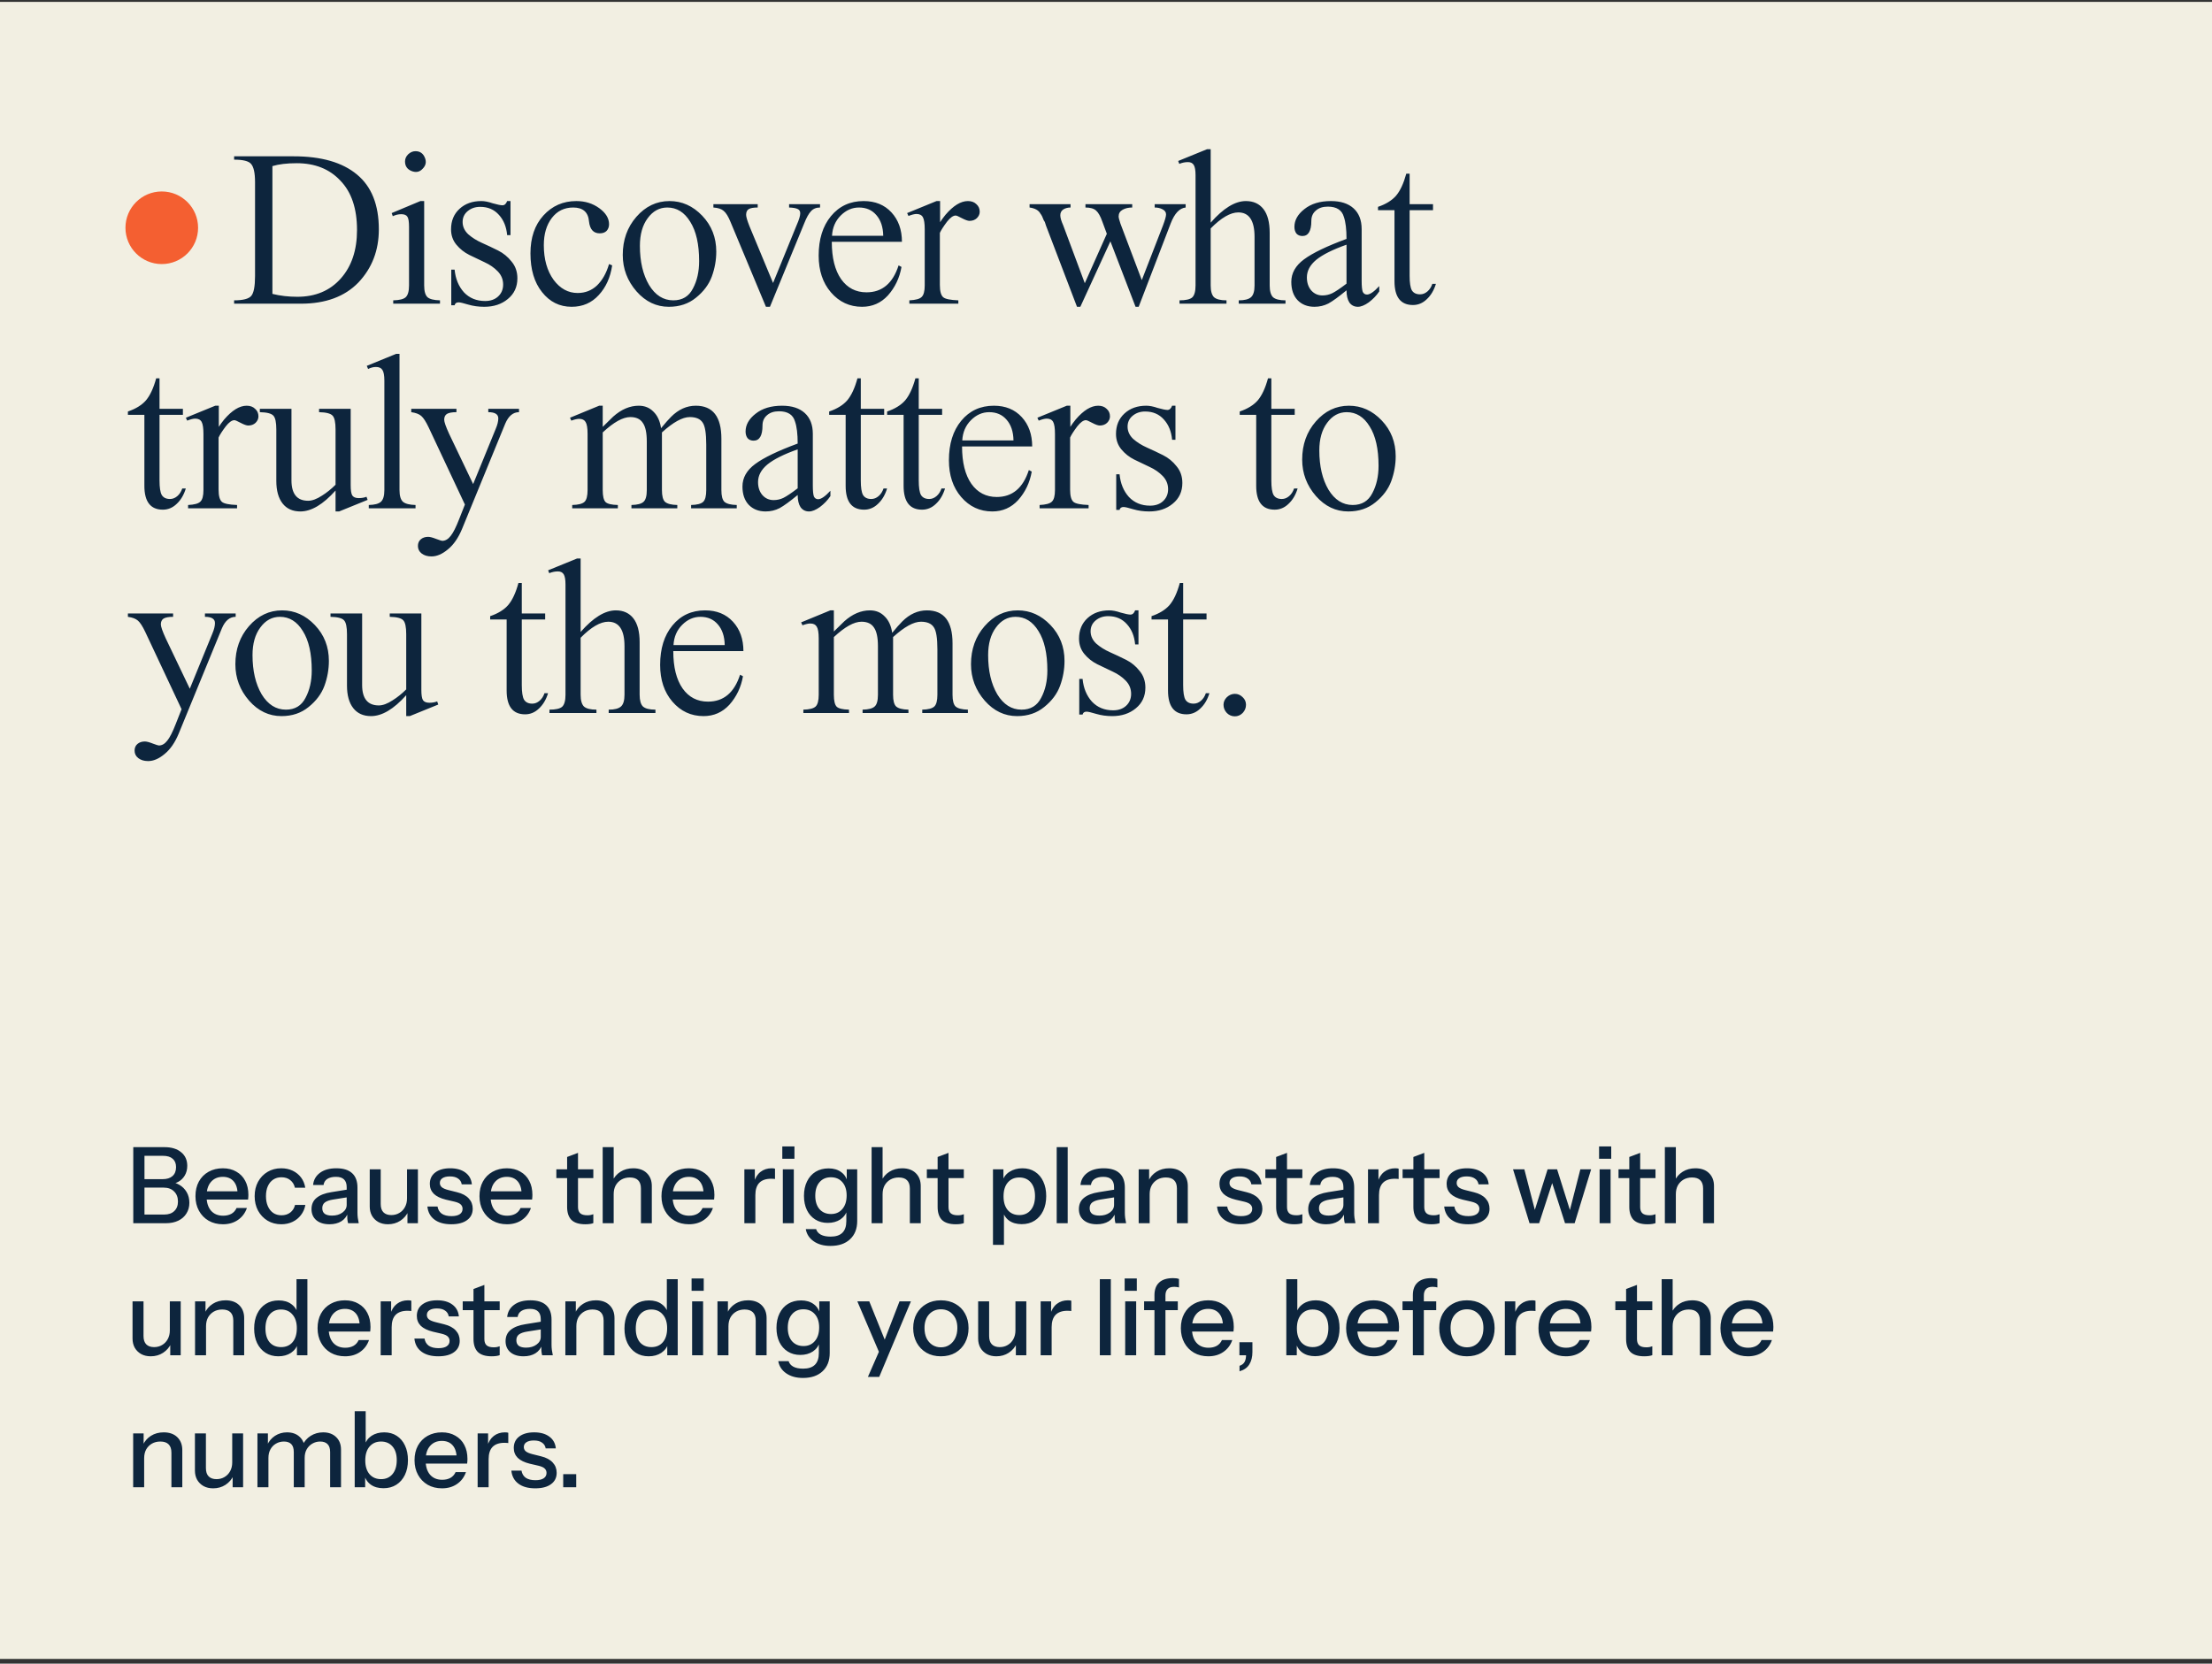
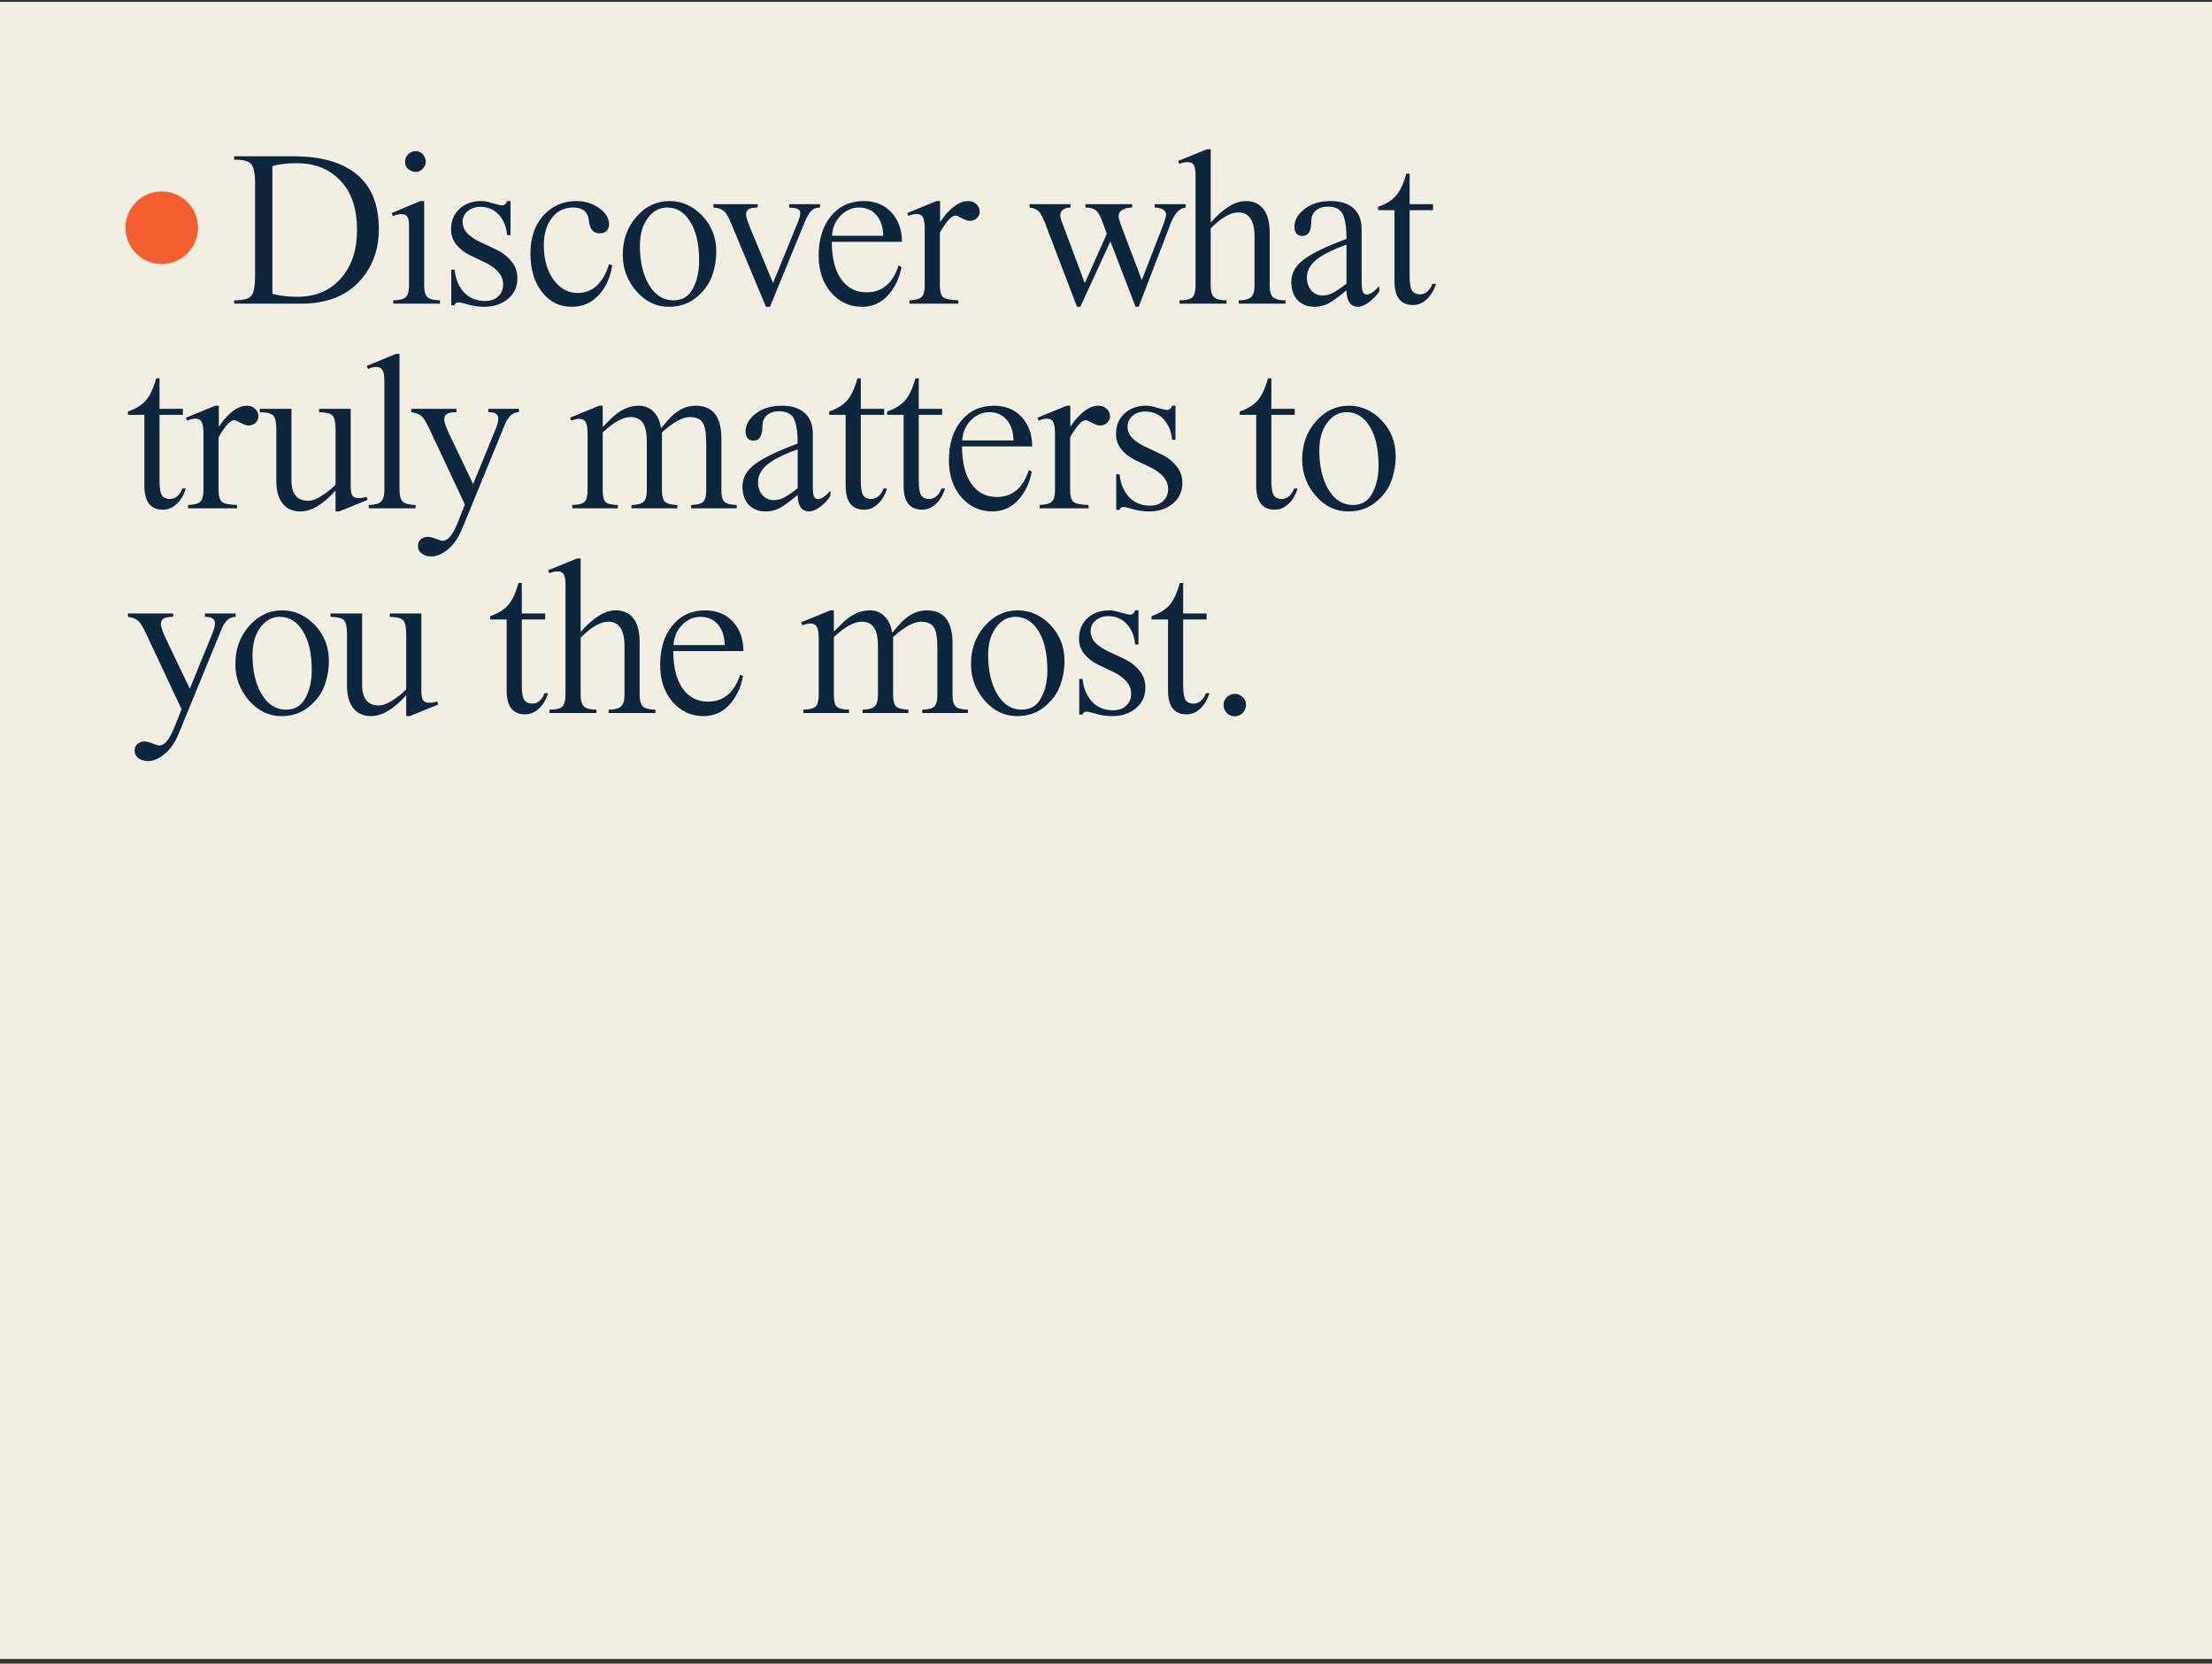
<svg xmlns="http://www.w3.org/2000/svg" width="335" height="252" viewBox="0 0 335 252" fill="none">
  <rect x="0" y="0" width="335" height="252" fill="#333333" stroke="none" />
  <rect y="0.285" width="335" height="251" fill="#F2EFE2" />
  <path d="M38.625 41.819V27.589C38.625 26.195 38.423 25.273 38.018 24.824C37.659 24.396 36.804 24.183 35.456 24.183V23.677H44.493C48.674 23.677 51.866 24.599 54.069 26.442C56.272 28.263 57.374 31.028 57.374 34.737C57.374 37.93 56.34 40.616 54.272 42.797C52.203 44.932 49.303 46 45.572 46H35.456V45.494C36.804 45.494 37.67 45.269 38.052 44.82C38.434 44.37 38.625 43.37 38.625 41.819ZM41.255 25.161V44.516C42.425 44.809 43.683 44.955 45.032 44.955C47.775 44.955 49.967 44.033 51.608 42.19C53.249 40.346 54.069 37.896 54.069 34.839C54.069 31.579 53.226 29.084 51.54 27.353C49.899 25.599 47.696 24.722 44.931 24.722C43.447 24.722 42.222 24.869 41.255 25.161ZM63.667 30.455H64.24V43.235C64.24 44.112 64.409 44.707 64.746 45.022C65.083 45.314 65.713 45.472 66.635 45.494V46H59.553V45.494C60.498 45.472 61.127 45.314 61.442 45.022C61.779 44.707 61.947 44.112 61.947 43.235V34.4C61.947 33.613 61.869 33.096 61.711 32.849C61.554 32.579 61.239 32.444 60.767 32.444C60.34 32.444 59.913 32.545 59.486 32.748L59.317 32.276L63.667 30.455ZM61.34 24.453C61.34 24.048 61.498 23.688 61.813 23.374C62.15 23.059 62.521 22.901 62.925 22.901C63.6 22.901 64.072 23.227 64.342 23.879C64.611 24.509 64.499 25.071 64.004 25.565C63.555 26.06 62.993 26.172 62.318 25.903C61.666 25.633 61.34 25.149 61.34 24.453ZM76.806 30.455H77.312V35.614H76.806C76.694 34.355 76.278 33.332 75.559 32.545C74.839 31.736 73.895 31.332 72.726 31.332C71.984 31.332 71.355 31.545 70.838 31.972C70.321 32.399 70.062 32.95 70.062 33.625C70.062 34.322 70.343 34.94 70.905 35.479C71.49 35.996 72.187 36.435 72.996 36.794C73.805 37.154 74.615 37.536 75.424 37.941C76.233 38.346 76.919 38.907 77.481 39.627C78.065 40.324 78.357 41.167 78.357 42.156C78.357 43.46 77.874 44.505 76.907 45.292C75.963 46.079 74.772 46.472 73.333 46.472C72.479 46.472 71.67 46.36 70.905 46.135C70.163 45.91 69.68 45.798 69.455 45.798C69.118 45.798 68.916 45.944 68.848 46.236H68.343V40.841H68.848C68.983 42.235 69.455 43.381 70.264 44.28C71.096 45.157 72.164 45.595 73.468 45.595C74.277 45.595 74.929 45.371 75.424 44.921C75.941 44.449 76.199 43.842 76.199 43.1C76.199 42.336 75.93 41.672 75.39 41.111C74.85 40.548 74.187 40.088 73.4 39.728C72.636 39.368 71.861 38.997 71.074 38.615C70.309 38.233 69.658 37.716 69.118 37.064C68.579 36.412 68.309 35.637 68.309 34.737C68.309 33.456 68.736 32.422 69.59 31.635C70.444 30.848 71.546 30.455 72.895 30.455C73.389 30.455 73.963 30.567 74.615 30.792C75.334 30.994 75.828 31.096 76.098 31.096C76.413 31.096 76.649 30.882 76.806 30.455ZM92.239 39.998L92.711 40.2C92.442 42.021 91.767 43.516 90.688 44.685C89.609 45.876 88.238 46.472 86.574 46.472C84.753 46.472 83.258 45.73 82.089 44.246C80.92 42.785 80.336 40.83 80.336 38.379C80.336 35.996 80.988 34.085 82.292 32.647C83.618 31.186 85.281 30.455 87.282 30.455C88.609 30.455 89.766 30.815 90.755 31.534C91.745 32.253 92.239 33.063 92.239 33.962C92.239 34.367 92.115 34.704 91.868 34.973C91.621 35.221 91.272 35.344 90.823 35.344C89.879 35.344 89.339 34.749 89.204 33.557C89.092 32.141 88.294 31.433 86.81 31.433C85.461 31.433 84.382 31.961 83.573 33.018C82.764 34.074 82.359 35.446 82.359 37.132C82.359 39.267 82.854 41.021 83.843 42.392C84.832 43.718 86.046 44.381 87.485 44.381C88.631 44.381 89.609 43.999 90.418 43.235C91.228 42.448 91.835 41.369 92.239 39.998ZM101.396 30.455C103.284 30.455 104.937 31.197 106.353 32.68C107.769 34.164 108.477 35.974 108.477 38.109C108.477 39.391 108.252 40.65 107.803 41.886C107.353 43.1 106.555 44.168 105.409 45.09C104.285 46.011 102.913 46.472 101.295 46.472C99.406 46.472 97.776 45.697 96.405 44.145C95.011 42.549 94.315 40.706 94.315 38.615C94.315 36.345 95 34.423 96.371 32.849C97.765 31.253 99.44 30.455 101.396 30.455ZM101.059 31.433C99.867 31.433 98.878 31.972 98.091 33.051C97.305 34.108 96.911 35.502 96.911 37.233C96.911 39.616 97.372 41.594 98.294 43.167C99.238 44.719 100.463 45.494 101.969 45.494C103.34 45.494 104.33 44.898 104.937 43.707C105.566 42.538 105.881 41.156 105.881 39.559C105.881 36.997 105.431 35.007 104.532 33.591C103.655 32.152 102.497 31.433 101.059 31.433ZM113.504 34.265L117.078 42.864L120.653 34.097C121.013 33.287 121.192 32.692 121.192 32.309C121.192 31.995 121.069 31.781 120.821 31.669C120.574 31.534 120.136 31.455 119.506 31.433V30.927H124.194V31.433C123.609 31.433 123.148 31.624 122.811 32.006C122.474 32.366 122.137 32.973 121.799 33.827L116.606 46.472H115.999L110.638 33.625C110.301 32.793 109.952 32.231 109.593 31.939C109.255 31.646 108.738 31.478 108.041 31.433V30.927H114.752V31.433C114.122 31.433 113.673 31.512 113.403 31.669C113.133 31.826 112.998 32.118 112.998 32.545C112.998 32.838 113.167 33.411 113.504 34.265ZM136.595 36.626H125.973C125.973 39.054 126.445 40.942 127.389 42.291C128.333 43.617 129.615 44.28 131.233 44.28C133.594 44.28 135.212 42.92 136.089 40.2L136.528 40.436C136.235 42.1 135.55 43.538 134.471 44.752C133.414 45.899 132.11 46.472 130.559 46.472C128.671 46.472 127.097 45.742 125.838 44.28C124.602 42.842 123.984 40.987 123.984 38.716C123.984 36.244 124.602 34.254 125.838 32.748C127.097 31.219 128.749 30.455 130.795 30.455C132.549 30.455 133.954 31.028 135.01 32.175C136.067 33.321 136.595 34.805 136.595 36.626ZM126.007 35.715H133.762C133.74 34.389 133.392 33.344 132.717 32.579C132.065 31.815 131.188 31.433 130.087 31.433C129.053 31.433 128.131 31.837 127.322 32.647C126.513 33.456 126.074 34.479 126.007 35.715ZM141.833 30.455H142.373V33.658C142.552 33.366 142.822 32.995 143.182 32.545C144.373 31.152 145.509 30.455 146.588 30.455C147.127 30.455 147.554 30.612 147.869 30.927C148.206 31.219 148.375 31.601 148.375 32.074C148.375 32.433 148.229 32.759 147.936 33.051C147.644 33.321 147.273 33.456 146.824 33.456C146.576 33.456 146.194 33.321 145.677 33.051C145.183 32.782 144.868 32.647 144.733 32.647C144.351 32.647 143.912 32.961 143.418 33.591C142.878 34.31 142.519 34.872 142.339 35.277V43.167C142.339 44.112 142.507 44.73 142.845 45.022C143.159 45.292 143.924 45.449 145.138 45.494V46H137.719V45.494C138.663 45.449 139.281 45.281 139.574 44.988C139.888 44.696 140.046 44.112 140.046 43.235V34.737C140.046 33.861 139.956 33.254 139.776 32.916C139.596 32.579 139.27 32.411 138.798 32.411C138.506 32.411 138.101 32.512 137.584 32.714L137.382 32.276L141.833 30.455ZM169.683 33.861L172.92 42.426L176.124 34.164C176.438 33.332 176.596 32.77 176.596 32.478C176.596 32.141 176.416 31.882 176.056 31.703C175.719 31.523 175.326 31.433 174.876 31.433V30.927H179.563V31.433C178.642 31.523 177.888 32.321 177.304 33.827L172.448 46.472H171.976L168.166 36.558L163.613 46.472H163.108L158.421 34.198C158.308 33.771 158.196 33.501 158.083 33.389C157.903 32.894 157.735 32.557 157.578 32.377C157.308 31.86 156.757 31.545 155.925 31.433V30.927H162.13V31.433C161.703 31.433 161.332 31.534 161.017 31.736C160.725 31.939 160.579 32.231 160.579 32.613C160.579 32.973 160.725 33.478 161.017 34.13L164.288 42.898L167.626 35.412L166.952 33.591C166.66 32.759 166.345 32.197 166.008 31.905C165.67 31.59 165.131 31.433 164.389 31.433V30.927H171.47V31.433C170.908 31.433 170.425 31.545 170.02 31.77C169.616 31.995 169.413 32.332 169.413 32.782C169.413 32.961 169.503 33.321 169.683 33.861ZM192.29 35.277V43.235C192.29 44.089 192.459 44.685 192.796 45.022C193.156 45.337 193.785 45.494 194.684 45.494V46H187.603V45.494C188.48 45.494 189.098 45.337 189.458 45.022C189.818 44.707 189.997 44.112 189.997 43.235V35.884C189.997 33.411 189.177 32.175 187.536 32.175C186.344 32.175 184.951 32.984 183.354 34.602V43.235C183.354 44.089 183.523 44.685 183.86 45.022C184.22 45.337 184.849 45.494 185.749 45.494V46H178.634V45.494C179.578 45.494 180.218 45.348 180.556 45.056C180.893 44.741 181.061 44.134 181.061 43.235V26.543C181.061 25.802 180.972 25.284 180.792 24.992C180.612 24.7 180.32 24.554 179.915 24.554C179.465 24.554 179.027 24.644 178.6 24.824L178.431 24.385L182.815 22.598H183.354V33.726C185.265 31.545 187.041 30.455 188.682 30.455C189.829 30.455 190.717 30.86 191.346 31.669C191.976 32.478 192.29 33.681 192.29 35.277ZM206.218 34.704V42.527C206.218 43.359 206.275 43.921 206.387 44.213C206.522 44.483 206.736 44.617 207.028 44.617C207.477 44.617 208.096 44.19 208.882 43.336V44.145C208.455 44.775 207.927 45.326 207.298 45.798C206.668 46.247 206.117 46.472 205.645 46.472C205.106 46.472 204.679 46.258 204.364 45.831C204.072 45.382 203.925 44.764 203.925 43.977C202.756 44.943 201.846 45.607 201.194 45.966C200.542 46.303 199.834 46.472 199.07 46.472C198.013 46.472 197.159 46.135 196.507 45.461C195.878 44.786 195.563 43.864 195.563 42.695C195.563 41.369 196.203 40.234 197.485 39.29C198.789 38.323 200.936 37.289 203.925 36.187C203.925 34.726 203.791 33.613 203.521 32.849C203.229 31.815 202.419 31.298 201.093 31.298C200.329 31.298 199.722 31.5 199.272 31.905C198.822 32.287 198.598 32.804 198.598 33.456C198.598 34.985 198.148 35.749 197.249 35.749C196.867 35.749 196.563 35.625 196.338 35.378C196.136 35.108 196.035 34.771 196.035 34.367C196.035 33.355 196.541 32.456 197.552 31.669C198.564 30.86 199.902 30.455 201.565 30.455C203.049 30.455 204.195 30.826 205.005 31.568C205.814 32.309 206.218 33.355 206.218 34.704ZM203.925 42.965V37.064C201.835 37.806 200.306 38.57 199.339 39.357C198.395 40.144 197.923 41.032 197.923 42.021C197.923 42.83 198.148 43.493 198.598 44.011C199.047 44.505 199.609 44.752 200.284 44.752C200.801 44.752 201.295 44.64 201.767 44.415C202.262 44.168 202.981 43.684 203.925 42.965ZM213.484 26.307V30.927H217.024V31.837H213.484V41.785C213.484 42.842 213.596 43.572 213.821 43.977C214.068 44.381 214.484 44.584 215.068 44.584C215.473 44.584 215.844 44.438 216.181 44.145C216.518 43.853 216.766 43.471 216.923 42.999H217.463C217.17 43.965 216.71 44.741 216.08 45.326C215.473 45.91 214.776 46.202 213.989 46.202C212.124 46.202 211.191 45 211.191 42.594V31.837H208.695V31.332C209.887 30.927 210.797 30.365 211.427 29.646C212.056 28.904 212.573 27.791 212.978 26.307H213.484ZM24.159 57.307V61.927H27.7V62.837H24.159V72.785C24.159 73.841 24.272 74.572 24.496 74.977C24.744 75.381 25.16 75.584 25.744 75.584C26.149 75.584 26.52 75.438 26.857 75.145C27.194 74.853 27.441 74.471 27.599 73.999H28.138C27.846 74.966 27.385 75.741 26.756 76.326C26.149 76.91 25.452 77.202 24.665 77.202C22.799 77.202 21.866 76 21.866 73.594V62.837H19.371V62.332C20.562 61.927 21.473 61.365 22.102 60.646C22.732 59.904 23.249 58.791 23.653 57.307H24.159ZM32.599 61.455H33.138V64.658C33.318 64.366 33.588 63.995 33.947 63.545C35.139 62.152 36.274 61.455 37.353 61.455C37.893 61.455 38.32 61.612 38.635 61.927C38.972 62.219 39.14 62.601 39.14 63.074C39.14 63.433 38.994 63.759 38.702 64.051C38.41 64.321 38.039 64.456 37.589 64.456C37.342 64.456 36.96 64.321 36.443 64.051C35.948 63.782 35.633 63.647 35.498 63.647C35.116 63.647 34.678 63.961 34.183 64.591C33.644 65.31 33.284 65.872 33.104 66.277V74.168C33.104 75.112 33.273 75.73 33.61 76.022C33.925 76.292 34.689 76.449 35.903 76.494V77H28.485V76.494C29.429 76.449 30.047 76.281 30.339 75.988C30.654 75.696 30.811 75.112 30.811 74.235V65.737C30.811 64.861 30.721 64.254 30.542 63.916C30.362 63.579 30.036 63.411 29.564 63.411C29.271 63.411 28.867 63.512 28.35 63.714L28.148 63.276L32.599 61.455ZM48.322 61.927H53.111V73.493C53.111 74.257 53.19 74.775 53.347 75.044C53.527 75.314 53.853 75.449 54.325 75.449C54.774 75.449 55.168 75.381 55.505 75.246L55.674 75.719L51.357 77.472H50.818V74.302C48.929 76.415 47.154 77.472 45.49 77.472C44.321 77.472 43.422 77.067 42.792 76.258C42.163 75.449 41.848 74.314 41.848 72.852V65.063C41.848 63.984 41.702 63.287 41.41 62.972C41.118 62.635 40.432 62.455 39.353 62.433V61.927H44.141V72.751C44.141 74.819 44.984 75.853 46.67 75.853C47.277 75.853 47.974 75.595 48.761 75.078C49.48 74.628 50.166 74.078 50.818 73.426V65.063C50.818 63.984 50.672 63.287 50.38 62.972C50.087 62.635 49.402 62.455 48.322 62.433V61.927ZM59.998 53.598H60.504V74.235C60.504 75.112 60.683 75.707 61.043 76.022C61.403 76.314 62.032 76.472 62.931 76.494V77H55.85V76.494C56.727 76.472 57.334 76.314 57.671 76.022C58.031 75.707 58.211 75.112 58.211 74.235V57.645C58.211 56.858 58.109 56.318 57.907 56.026C57.727 55.734 57.401 55.587 56.929 55.587C56.547 55.587 56.154 55.689 55.749 55.891L55.547 55.419L59.998 53.598ZM69.531 78.652L70.408 76.427L64.912 64.726C64.507 63.871 64.136 63.298 63.799 63.006C63.462 62.714 62.956 62.523 62.282 62.433V61.927H69.127V62.433C68.452 62.433 67.969 62.523 67.677 62.703C67.407 62.882 67.272 63.175 67.272 63.579C67.272 63.916 67.519 64.625 68.014 65.704L71.656 73.325L75.061 64.996C75.331 64.366 75.466 63.827 75.466 63.377C75.466 62.748 74.96 62.433 73.949 62.433V61.927H78.602V62.433C77.703 62.433 77.006 63.017 76.511 64.186L69.97 80.136C69.408 81.485 68.7 82.508 67.845 83.205C66.991 83.924 66.159 84.284 65.35 84.284C64.743 84.284 64.249 84.138 63.866 83.845C63.484 83.553 63.293 83.171 63.293 82.699C63.293 82.272 63.439 81.934 63.731 81.687C64.024 81.44 64.395 81.316 64.844 81.316C65.114 81.316 65.507 81.417 66.025 81.62C66.564 81.822 66.879 81.923 66.969 81.923C67.441 81.923 67.868 81.676 68.25 81.181C68.632 80.709 69.059 79.866 69.531 78.652ZM90.739 61.455H91.279V64.658C92.2 63.759 92.729 63.242 92.864 63.107C94.1 62.006 95.393 61.455 96.741 61.455C97.641 61.455 98.382 61.758 98.967 62.365C99.574 62.95 99.956 63.782 100.113 64.861C100.743 64.096 101.249 63.523 101.631 63.141C102.755 62.017 104.003 61.455 105.374 61.455C107.959 61.455 109.252 63.118 109.252 66.445V74.235C109.252 75.134 109.409 75.73 109.724 76.022C110.061 76.314 110.679 76.472 111.578 76.494V77H104.666V76.494C105.565 76.472 106.172 76.314 106.487 76.022C106.801 75.73 106.959 75.134 106.959 74.235V67.356C106.959 65.647 106.779 64.535 106.419 64.018C106.059 63.456 105.408 63.175 104.463 63.175C103.362 63.175 101.957 63.95 100.248 65.501V74.235C100.248 75.134 100.406 75.73 100.72 76.022C101.058 76.314 101.676 76.472 102.575 76.494V77H95.629V76.494C96.528 76.472 97.135 76.314 97.45 76.022C97.787 75.73 97.955 75.134 97.955 74.235V66.884C97.955 65.558 97.753 64.613 97.348 64.051C96.966 63.467 96.337 63.175 95.46 63.175C94.336 63.175 92.942 63.95 91.279 65.501V74.235C91.279 75.157 91.425 75.764 91.717 76.056C92.009 76.326 92.627 76.472 93.572 76.494V77H86.659V76.494C87.581 76.472 88.199 76.314 88.514 76.022C88.828 75.73 88.986 75.134 88.986 74.235V65.704C88.986 64.827 88.885 64.231 88.682 63.916C88.502 63.602 88.176 63.444 87.704 63.444C87.412 63.444 87.019 63.534 86.524 63.714L86.322 63.276L90.739 61.455ZM123.099 65.704V73.527C123.099 74.359 123.155 74.921 123.268 75.213C123.402 75.483 123.616 75.618 123.908 75.618C124.358 75.618 124.976 75.19 125.763 74.336V75.145C125.336 75.775 124.807 76.326 124.178 76.798C123.549 77.247 122.998 77.472 122.526 77.472C121.986 77.472 121.559 77.258 121.244 76.831C120.952 76.382 120.806 75.764 120.806 74.977C119.637 75.943 118.727 76.607 118.075 76.966C117.423 77.303 116.715 77.472 115.95 77.472C114.894 77.472 114.039 77.135 113.387 76.46C112.758 75.786 112.443 74.864 112.443 73.695C112.443 72.369 113.084 71.234 114.365 70.29C115.669 69.323 117.816 68.289 120.806 67.187C120.806 65.726 120.671 64.613 120.401 63.849C120.109 62.815 119.3 62.298 117.973 62.298C117.209 62.298 116.602 62.5 116.153 62.905C115.703 63.287 115.478 63.804 115.478 64.456C115.478 65.985 115.028 66.749 114.129 66.749C113.747 66.749 113.444 66.625 113.219 66.378C113.017 66.108 112.915 65.771 112.915 65.367C112.915 64.355 113.421 63.456 114.433 62.669C115.444 61.859 116.782 61.455 118.445 61.455C119.929 61.455 121.076 61.826 121.885 62.568C122.694 63.309 123.099 64.355 123.099 65.704ZM120.806 73.965V68.064C118.715 68.806 117.187 69.57 116.22 70.357C115.276 71.144 114.804 72.032 114.804 73.021C114.804 73.83 115.028 74.493 115.478 75.01C115.928 75.505 116.49 75.752 117.164 75.752C117.681 75.752 118.176 75.64 118.648 75.415C119.142 75.168 119.862 74.684 120.806 73.965ZM130.364 57.307V61.927H133.905V62.837H130.364V72.785C130.364 73.841 130.476 74.572 130.701 74.977C130.949 75.381 131.364 75.584 131.949 75.584C132.354 75.584 132.725 75.438 133.062 75.145C133.399 74.853 133.646 74.471 133.804 73.999H134.343C134.051 74.966 133.59 75.741 132.961 76.326C132.354 76.91 131.657 77.202 130.87 77.202C129.004 77.202 128.071 76 128.071 73.594V62.837H125.576V62.332C126.767 61.927 127.678 61.365 128.307 60.646C128.937 59.904 129.454 58.791 129.858 57.307H130.364ZM139.141 57.307V61.927H142.681V62.837H139.141V72.785C139.141 73.841 139.253 74.572 139.478 74.977C139.725 75.381 140.141 75.584 140.725 75.584C141.13 75.584 141.501 75.438 141.838 75.145C142.175 74.853 142.423 74.471 142.58 73.999H143.12C142.827 74.966 142.367 75.741 141.737 76.326C141.13 76.91 140.433 77.202 139.646 77.202C137.781 77.202 136.848 76 136.848 73.594V62.837H134.352V62.332C135.544 61.927 136.454 61.365 137.084 60.646C137.713 59.904 138.23 58.791 138.635 57.307H139.141ZM156.321 67.626H145.7C145.7 70.054 146.172 71.942 147.116 73.291C148.06 74.617 149.341 75.28 150.96 75.28C153.32 75.28 154.939 73.92 155.816 71.2L156.254 71.436C155.962 73.1 155.276 74.538 154.197 75.752C153.14 76.899 151.837 77.472 150.285 77.472C148.397 77.472 146.824 76.742 145.565 75.28C144.328 73.841 143.71 71.987 143.71 69.716C143.71 67.244 144.328 65.254 145.565 63.748C146.824 62.219 148.476 61.455 150.522 61.455C152.275 61.455 153.68 62.028 154.737 63.175C155.793 64.321 156.321 65.805 156.321 67.626ZM145.733 66.715H153.489C153.466 65.389 153.118 64.344 152.444 63.579C151.792 62.815 150.915 62.433 149.813 62.433C148.779 62.433 147.858 62.837 147.048 63.647C146.239 64.456 145.801 65.479 145.733 66.715ZM161.559 61.455H162.099V64.658C162.279 64.366 162.549 63.995 162.908 63.545C164.1 62.152 165.235 61.455 166.314 61.455C166.854 61.455 167.281 61.612 167.595 61.927C167.933 62.219 168.101 62.601 168.101 63.074C168.101 63.433 167.955 63.759 167.663 64.051C167.371 64.321 167 64.456 166.55 64.456C166.303 64.456 165.921 64.321 165.404 64.051C164.909 63.782 164.594 63.647 164.459 63.647C164.077 63.647 163.639 63.961 163.144 64.591C162.605 65.31 162.245 65.872 162.065 66.277V74.168C162.065 75.112 162.234 75.73 162.571 76.022C162.886 76.292 163.65 76.449 164.864 76.494V77H157.446V76.494C158.39 76.449 159.008 76.281 159.3 75.988C159.615 75.696 159.772 75.112 159.772 74.235V65.737C159.772 64.861 159.682 64.254 159.502 63.916C159.323 63.579 158.997 63.411 158.525 63.411C158.232 63.411 157.828 63.512 157.311 63.714L157.108 63.276L161.559 61.455ZM177.512 61.455H178.018V66.614H177.512C177.399 65.355 176.984 64.332 176.264 63.545C175.545 62.736 174.601 62.332 173.432 62.332C172.69 62.332 172.06 62.545 171.543 62.972C171.026 63.399 170.768 63.95 170.768 64.625C170.768 65.322 171.049 65.94 171.611 66.479C172.195 66.996 172.892 67.435 173.701 67.794C174.511 68.154 175.32 68.536 176.129 68.941C176.939 69.346 177.624 69.907 178.186 70.627C178.771 71.324 179.063 72.167 179.063 73.156C179.063 74.46 178.58 75.505 177.613 76.292C176.669 77.079 175.477 77.472 174.039 77.472C173.184 77.472 172.375 77.36 171.611 77.135C170.869 76.91 170.386 76.798 170.161 76.798C169.824 76.798 169.621 76.944 169.554 77.236H169.048V71.841H169.554C169.689 73.235 170.161 74.381 170.97 75.28C171.802 76.157 172.87 76.595 174.174 76.595C174.983 76.595 175.635 76.371 176.129 75.921C176.646 75.449 176.905 74.842 176.905 74.1C176.905 73.336 176.635 72.672 176.096 72.111C175.556 71.549 174.893 71.088 174.106 70.728C173.342 70.368 172.566 69.997 171.779 69.615C171.015 69.233 170.363 68.716 169.824 68.064C169.284 67.412 169.014 66.637 169.014 65.737C169.014 64.456 169.441 63.422 170.296 62.635C171.15 61.848 172.251 61.455 173.6 61.455C174.095 61.455 174.668 61.567 175.32 61.792C176.039 61.994 176.534 62.096 176.804 62.096C177.118 62.096 177.354 61.882 177.512 61.455ZM192.54 57.307V61.927H196.081V62.837H192.54V72.785C192.54 73.841 192.652 74.572 192.877 74.977C193.125 75.381 193.54 75.584 194.125 75.584C194.53 75.584 194.9 75.438 195.238 75.145C195.575 74.853 195.822 74.471 195.98 73.999H196.519C196.227 74.966 195.766 75.741 195.137 76.326C194.53 76.91 193.833 77.202 193.046 77.202C191.18 77.202 190.247 76 190.247 73.594V62.837H187.752V62.332C188.943 61.927 189.854 61.365 190.483 60.646C191.113 59.904 191.63 58.791 192.034 57.307H192.54ZM204.292 61.455C206.18 61.455 207.833 62.197 209.249 63.68C210.665 65.164 211.373 66.974 211.373 69.109C211.373 70.391 211.148 71.65 210.699 72.886C210.249 74.1 209.451 75.168 208.305 76.09C207.181 77.011 205.809 77.472 204.191 77.472C202.302 77.472 200.673 76.697 199.301 75.145C197.908 73.549 197.211 71.706 197.211 69.615C197.211 67.345 197.896 65.423 199.268 63.849C200.661 62.253 202.336 61.455 204.292 61.455ZM203.955 62.433C202.763 62.433 201.774 62.972 200.987 64.051C200.2 65.108 199.807 66.502 199.807 68.233C199.807 70.616 200.268 72.594 201.19 74.168C202.134 75.719 203.359 76.494 204.865 76.494C206.236 76.494 207.226 75.898 207.833 74.707C208.462 73.538 208.777 72.156 208.777 70.559C208.777 67.997 208.327 66.007 207.428 64.591C206.551 63.152 205.393 62.433 203.955 62.433ZM26.621 109.652L27.497 107.427L22.001 95.726C21.596 94.871 21.226 94.298 20.888 94.006C20.551 93.714 20.045 93.523 19.371 93.433V92.927H26.216V93.433C25.542 93.433 25.058 93.523 24.766 93.703C24.496 93.882 24.361 94.175 24.361 94.579C24.361 94.916 24.609 95.625 25.103 96.704L28.745 104.324L32.151 95.996C32.421 95.366 32.556 94.827 32.556 94.377C32.556 93.748 32.05 93.433 31.038 93.433V92.927H35.692V93.433C34.792 93.433 34.096 94.017 33.601 95.186L27.059 111.136C26.497 112.485 25.789 113.508 24.935 114.205C24.081 114.924 23.249 115.284 22.439 115.284C21.832 115.284 21.338 115.137 20.956 114.845C20.574 114.553 20.383 114.171 20.383 113.699C20.383 113.272 20.529 112.934 20.821 112.687C21.113 112.44 21.484 112.316 21.934 112.316C22.203 112.316 22.597 112.417 23.114 112.62C23.653 112.822 23.968 112.923 24.058 112.923C24.53 112.923 24.957 112.676 25.339 112.181C25.722 111.709 26.149 110.866 26.621 109.652ZM42.728 92.455C44.616 92.455 46.268 93.197 47.684 94.68C49.101 96.164 49.809 97.974 49.809 100.109C49.809 101.391 49.584 102.65 49.135 103.886C48.685 105.1 47.887 106.168 46.74 107.09C45.616 108.011 44.245 108.472 42.626 108.472C40.738 108.472 39.108 107.697 37.737 106.145C36.343 104.549 35.646 102.706 35.646 100.615C35.646 98.345 36.332 96.423 37.703 94.849C39.097 93.253 40.772 92.455 42.728 92.455ZM42.39 93.433C41.199 93.433 40.21 93.972 39.423 95.051C38.636 96.108 38.243 97.502 38.243 99.233C38.243 101.616 38.704 103.594 39.625 105.167C40.569 106.719 41.795 107.494 43.301 107.494C44.672 107.494 45.661 106.898 46.268 105.707C46.898 104.538 47.212 103.155 47.212 101.559C47.212 98.997 46.763 97.007 45.864 95.591C44.987 94.152 43.829 93.433 42.39 93.433ZM59.025 92.927H63.813V104.493C63.813 105.257 63.892 105.774 64.049 106.044C64.229 106.314 64.555 106.449 65.027 106.449C65.477 106.449 65.87 106.381 66.207 106.247L66.376 106.719L62.06 108.472H61.52V105.302C59.632 107.416 57.856 108.472 56.192 108.472C55.023 108.472 54.124 108.067 53.495 107.258C52.865 106.449 52.55 105.314 52.55 103.852V96.063C52.55 94.984 52.404 94.287 52.112 93.972C51.82 93.635 51.134 93.455 50.055 93.433V92.927H54.843V103.751C54.843 105.819 55.687 106.854 57.373 106.854C57.98 106.854 58.676 106.595 59.463 106.078C60.183 105.628 60.868 105.078 61.52 104.426V96.063C61.52 94.984 61.374 94.287 61.082 93.972C60.789 93.635 60.104 93.455 59.025 93.433V92.927ZM79.023 88.307V92.927H82.564V93.837H79.023V103.785C79.023 104.842 79.136 105.572 79.361 105.977C79.608 106.381 80.024 106.584 80.608 106.584C81.013 106.584 81.384 106.438 81.721 106.145C82.058 105.853 82.305 105.471 82.463 104.999H83.002C82.71 105.966 82.249 106.741 81.62 107.326C81.013 107.91 80.316 108.202 79.529 108.202C77.663 108.202 76.73 107 76.73 104.594V93.837H74.235V93.332C75.427 92.927 76.337 92.365 76.966 91.646C77.596 90.904 78.113 89.791 78.518 88.307H79.023ZM96.871 97.277V105.235C96.871 106.089 97.039 106.685 97.376 107.022C97.736 107.337 98.366 107.494 99.265 107.494V108H92.184V107.494C93.06 107.494 93.678 107.337 94.038 107.022C94.398 106.707 94.578 106.112 94.578 105.235V97.884C94.578 95.411 93.757 94.175 92.116 94.175C90.925 94.175 89.531 94.984 87.935 96.603V105.235C87.935 106.089 88.103 106.685 88.441 107.022C88.8 107.337 89.43 107.494 90.329 107.494V108H83.214V107.494C84.158 107.494 84.799 107.348 85.136 107.056C85.473 106.741 85.642 106.134 85.642 105.235V88.543C85.642 87.802 85.552 87.284 85.372 86.992C85.192 86.7 84.9 86.554 84.495 86.554C84.046 86.554 83.607 86.644 83.18 86.824L83.012 86.385L87.395 84.598H87.935V95.726C89.846 93.545 91.622 92.455 93.263 92.455C94.409 92.455 95.297 92.859 95.927 93.669C96.556 94.478 96.871 95.681 96.871 97.277ZM112.588 98.626H101.966C101.966 101.054 102.438 102.942 103.382 104.291C104.326 105.617 105.607 106.28 107.226 106.28C109.587 106.28 111.205 104.92 112.082 102.2L112.52 102.436C112.228 104.1 111.542 105.538 110.463 106.752C109.407 107.899 108.103 108.472 106.552 108.472C104.663 108.472 103.09 107.741 101.831 106.28C100.594 104.842 99.976 102.987 99.976 100.716C99.976 98.244 100.594 96.254 101.831 94.748C103.09 93.219 104.742 92.455 106.788 92.455C108.541 92.455 109.946 93.028 111.003 94.175C112.059 95.321 112.588 96.805 112.588 98.626ZM101.999 97.715H109.755C109.733 96.389 109.384 95.344 108.71 94.579C108.058 93.815 107.181 93.433 106.08 93.433C105.045 93.433 104.124 93.837 103.315 94.647C102.505 95.456 102.067 96.479 101.999 97.715ZM125.745 92.455H126.285V95.658C127.206 94.759 127.735 94.242 127.87 94.107C129.106 93.006 130.399 92.455 131.747 92.455C132.647 92.455 133.388 92.758 133.973 93.365C134.58 93.95 134.962 94.782 135.119 95.861C135.749 95.096 136.255 94.523 136.637 94.141C137.761 93.017 139.009 92.455 140.38 92.455C142.965 92.455 144.258 94.118 144.258 97.445V105.235C144.258 106.134 144.415 106.73 144.73 107.022C145.067 107.314 145.685 107.472 146.584 107.494V108H139.672V107.494C140.571 107.472 141.178 107.314 141.493 107.022C141.807 106.73 141.965 106.134 141.965 105.235V98.356C141.965 96.647 141.785 95.535 141.425 95.018C141.065 94.456 140.414 94.175 139.469 94.175C138.368 94.175 136.963 94.95 135.254 96.501V105.235C135.254 106.134 135.412 106.73 135.726 107.022C136.064 107.314 136.682 107.472 137.581 107.494V108H130.635V107.494C131.534 107.472 132.141 107.314 132.456 107.022C132.793 106.73 132.961 106.134 132.961 105.235V97.884C132.961 96.558 132.759 95.613 132.354 95.051C131.972 94.467 131.343 94.175 130.466 94.175C129.342 94.175 127.948 94.95 126.285 96.501V105.235C126.285 106.157 126.431 106.764 126.723 107.056C127.015 107.326 127.634 107.472 128.578 107.494V108H121.665V107.494C122.587 107.472 123.205 107.314 123.52 107.022C123.834 106.73 123.992 106.134 123.992 105.235V96.704C123.992 95.827 123.891 95.231 123.688 94.916C123.508 94.602 123.182 94.444 122.71 94.444C122.418 94.444 122.025 94.534 121.53 94.714L121.328 94.276L125.745 92.455ZM154.135 92.455C156.024 92.455 157.676 93.197 159.092 94.68C160.509 96.164 161.217 97.974 161.217 100.109C161.217 101.391 160.992 102.65 160.542 103.886C160.093 105.1 159.295 106.168 158.148 107.09C157.024 108.011 155.653 108.472 154.034 108.472C152.146 108.472 150.516 107.697 149.145 106.145C147.751 104.549 147.054 102.706 147.054 100.615C147.054 98.345 147.74 96.423 149.111 94.849C150.505 93.253 152.18 92.455 154.135 92.455ZM153.798 93.433C152.607 93.433 151.618 93.972 150.831 95.051C150.044 96.108 149.651 97.502 149.651 99.233C149.651 101.616 150.111 103.594 151.033 105.167C151.977 106.719 153.202 107.494 154.709 107.494C156.08 107.494 157.069 106.898 157.676 105.707C158.305 104.538 158.62 103.155 158.62 101.559C158.62 98.997 158.171 97.007 157.271 95.591C156.395 94.152 155.237 93.433 153.798 93.433ZM171.912 92.455H172.418V97.614H171.912C171.8 96.355 171.384 95.332 170.665 94.546C169.945 93.736 169.001 93.332 167.832 93.332C167.09 93.332 166.461 93.545 165.944 93.972C165.427 94.399 165.168 94.95 165.168 95.625C165.168 96.322 165.449 96.94 166.011 97.479C166.596 97.996 167.293 98.435 168.102 98.794C168.911 99.154 169.721 99.536 170.53 99.941C171.339 100.345 172.025 100.907 172.587 101.627C173.171 102.324 173.464 103.167 173.464 104.156C173.464 105.46 172.98 106.505 172.014 107.292C171.069 108.079 169.878 108.472 168.439 108.472C167.585 108.472 166.776 108.36 166.011 108.135C165.269 107.91 164.786 107.798 164.561 107.798C164.224 107.798 164.022 107.944 163.954 108.236H163.449V102.841H163.954C164.089 104.235 164.561 105.381 165.371 106.28C166.202 107.157 167.27 107.595 168.574 107.595C169.383 107.595 170.035 107.371 170.53 106.921C171.047 106.449 171.305 105.842 171.305 105.1C171.305 104.336 171.036 103.673 170.496 103.111C169.957 102.549 169.293 102.088 168.507 101.728C167.742 101.368 166.967 100.997 166.18 100.615C165.416 100.233 164.764 99.716 164.224 99.064C163.685 98.412 163.415 97.637 163.415 96.737C163.415 95.456 163.842 94.422 164.696 93.635C165.55 92.848 166.652 92.455 168.001 92.455C168.495 92.455 169.069 92.567 169.721 92.792C170.44 92.994 170.935 93.096 171.204 93.096C171.519 93.096 171.755 92.882 171.912 92.455ZM179.185 88.307V92.927H182.726V93.837H179.185V103.785C179.185 104.842 179.297 105.572 179.522 105.977C179.769 106.381 180.185 106.584 180.77 106.584C181.174 106.584 181.545 106.438 181.883 106.145C182.22 105.853 182.467 105.471 182.624 104.999H183.164C182.872 105.966 182.411 106.741 181.781 107.326C181.174 107.91 180.478 108.202 179.691 108.202C177.825 108.202 176.892 107 176.892 104.594V93.837H174.397V93.332C175.588 92.927 176.499 92.365 177.128 91.646C177.757 90.904 178.275 89.791 178.679 88.307H179.185ZM187.017 108.506C186.545 108.506 186.141 108.337 185.803 108C185.466 107.64 185.298 107.224 185.298 106.752C185.298 106.325 185.466 105.943 185.803 105.606C186.163 105.269 186.568 105.1 187.017 105.1C187.467 105.1 187.86 105.269 188.198 105.606C188.535 105.921 188.703 106.303 188.703 106.752C188.703 107.224 188.535 107.64 188.198 108C187.86 108.337 187.467 108.506 187.017 108.506Z" fill="#0D253D" />
-   <path d="M21.432 185.285V183.973H24.872C25.523 183.973 26.029 183.797 26.392 183.445C26.765 183.093 26.952 182.613 26.952 182.005C26.952 181.365 26.755 180.853 26.36 180.469C25.976 180.085 25.448 179.893 24.776 179.893H21.432V178.613H24.616C25.267 178.613 25.768 178.458 26.12 178.149C26.483 177.829 26.664 177.376 26.664 176.789C26.664 176.234 26.493 175.813 26.152 175.525C25.821 175.226 25.331 175.077 24.68 175.077H21.432V173.765H24.936C25.981 173.765 26.813 174.021 27.432 174.533C28.051 175.034 28.36 175.722 28.36 176.597C28.36 177.152 28.232 177.642 27.976 178.069C27.731 178.485 27.389 178.81 26.952 179.045C26.515 179.269 26.019 179.381 25.464 179.381L25.544 179.045C26.141 179.045 26.675 179.184 27.144 179.461C27.613 179.728 27.987 180.096 28.264 180.565C28.541 181.034 28.68 181.578 28.68 182.197C28.68 182.805 28.531 183.344 28.232 183.813C27.944 184.282 27.533 184.645 27 184.901C26.467 185.157 25.848 185.285 25.144 185.285H21.432ZM20.184 185.285V173.765H21.88V185.285H20.184ZM33.762 185.445C32.941 185.445 32.216 185.264 31.586 184.901C30.968 184.538 30.482 184.037 30.13 183.397C29.778 182.757 29.602 182.021 29.602 181.189C29.602 180.346 29.773 179.61 30.114 178.981C30.466 178.341 30.957 177.845 31.586 177.493C32.216 177.141 32.936 176.965 33.746 176.965C34.536 176.965 35.218 177.136 35.794 177.477C36.381 177.808 36.829 178.272 37.138 178.869C37.458 179.466 37.618 180.176 37.618 180.997C37.618 181.125 37.613 181.248 37.602 181.365C37.602 181.472 37.592 181.584 37.57 181.701H30.722V180.453H36.402L35.986 180.949C35.986 180.074 35.789 179.408 35.394 178.949C35 178.49 34.45 178.261 33.746 178.261C32.989 178.261 32.386 178.522 31.938 179.045C31.501 179.557 31.282 180.272 31.282 181.189C31.282 182.117 31.501 182.842 31.938 183.365C32.386 183.888 33.005 184.149 33.794 184.149C34.274 184.149 34.69 184.053 35.042 183.861C35.394 183.658 35.656 183.365 35.826 182.981H37.394C37.128 183.749 36.674 184.352 36.034 184.789C35.405 185.226 34.648 185.445 33.762 185.445ZM42.599 185.445C41.821 185.445 41.127 185.264 40.519 184.901C39.911 184.528 39.431 184.021 39.079 183.381C38.738 182.741 38.567 182.01 38.567 181.189C38.567 180.368 38.738 179.642 39.079 179.013C39.431 178.373 39.911 177.872 40.519 177.509C41.127 177.146 41.815 176.965 42.583 176.965C43.234 176.965 43.815 177.088 44.327 177.333C44.839 177.578 45.261 177.92 45.591 178.357C45.922 178.794 46.135 179.312 46.231 179.909H44.663C44.557 179.429 44.322 179.045 43.959 178.757C43.607 178.469 43.159 178.325 42.615 178.325C42.146 178.325 41.735 178.442 41.383 178.677C41.031 178.912 40.759 179.242 40.567 179.669C40.375 180.096 40.279 180.602 40.279 181.189C40.279 181.765 40.375 182.272 40.567 182.709C40.759 183.146 41.031 183.488 41.383 183.733C41.735 183.968 42.151 184.085 42.631 184.085C43.154 184.085 43.597 183.946 43.959 183.669C44.333 183.381 44.573 182.997 44.679 182.517H46.247C46.141 183.104 45.917 183.616 45.575 184.053C45.245 184.49 44.823 184.832 44.311 185.077C43.799 185.322 43.229 185.445 42.599 185.445ZM52.713 185.285C52.659 185.082 52.622 184.858 52.601 184.613C52.59 184.368 52.585 184.069 52.585 183.717H52.505V179.829C52.505 179.306 52.371 178.917 52.105 178.661C51.849 178.394 51.438 178.261 50.873 178.261C50.329 178.261 49.891 178.368 49.561 178.581C49.241 178.794 49.054 179.098 49.001 179.493H47.417C47.491 178.725 47.838 178.112 48.457 177.653C49.075 177.194 49.902 176.965 50.937 176.965C52.003 176.965 52.803 177.216 53.337 177.717C53.87 178.208 54.137 178.933 54.137 179.893V183.717C54.137 183.962 54.153 184.213 54.185 184.469C54.217 184.725 54.265 184.997 54.329 185.285H52.713ZM49.897 185.445C49.065 185.445 48.403 185.242 47.913 184.837C47.422 184.421 47.177 183.861 47.177 183.157C47.177 182.432 47.433 181.861 47.945 181.445C48.467 181.018 49.214 180.73 50.185 180.581L52.873 180.149V181.317L50.441 181.701C49.897 181.786 49.486 181.93 49.209 182.133C48.942 182.336 48.809 182.629 48.809 183.013C48.809 183.386 48.931 183.669 49.177 183.861C49.433 184.042 49.801 184.133 50.281 184.133C50.921 184.133 51.449 183.978 51.865 183.669C52.291 183.36 52.505 182.97 52.505 182.501L52.713 183.685C52.521 184.25 52.179 184.688 51.689 184.997C51.198 185.296 50.601 185.445 49.897 185.445ZM58.746 185.445C58.203 185.445 57.722 185.333 57.306 185.109C56.891 184.874 56.565 184.554 56.331 184.149C56.106 183.744 55.995 183.28 55.995 182.757V177.125H57.658V182.373C57.658 182.938 57.797 183.36 58.075 183.637C58.352 183.914 58.746 184.053 59.258 184.053C59.717 184.053 60.123 183.946 60.474 183.733C60.837 183.52 61.12 183.226 61.322 182.853C61.536 182.469 61.642 182.026 61.642 181.525L61.85 183.477C61.584 184.074 61.173 184.554 60.618 184.917C60.075 185.269 59.45 185.445 58.746 185.445ZM61.706 185.285V183.365H61.642V177.125H63.291V185.285H61.706ZM68.343 185.445C67.277 185.445 66.429 185.21 65.799 184.741C65.17 184.272 64.813 183.61 64.727 182.757H66.263C66.338 183.226 66.551 183.589 66.903 183.845C67.266 184.09 67.757 184.213 68.375 184.213C68.919 184.213 69.335 184.117 69.623 183.925C69.911 183.733 70.055 183.461 70.055 183.109C70.055 182.853 69.97 182.64 69.799 182.469C69.639 182.288 69.319 182.138 68.839 182.021L67.527 181.717C66.706 181.514 66.093 181.216 65.687 180.821C65.293 180.416 65.095 179.92 65.095 179.333C65.095 178.597 65.367 178.021 65.911 177.605C66.466 177.178 67.223 176.965 68.183 176.965C69.133 176.965 69.895 177.178 70.471 177.605C71.058 178.032 71.389 178.629 71.463 179.397H69.927C69.863 179.013 69.677 178.72 69.367 178.517C69.069 178.304 68.658 178.197 68.135 178.197C67.645 178.197 67.266 178.288 66.999 178.469C66.743 178.64 66.615 178.88 66.615 179.189C66.615 179.445 66.711 179.658 66.903 179.829C67.106 180 67.437 180.144 67.895 180.261L69.239 180.597C70.018 180.789 70.605 181.104 70.999 181.541C71.394 181.968 71.591 182.485 71.591 183.093C71.591 183.829 71.303 184.405 70.727 184.821C70.162 185.237 69.367 185.445 68.343 185.445ZM76.775 185.445C75.954 185.445 75.228 185.264 74.599 184.901C73.98 184.538 73.495 184.037 73.143 183.397C72.791 182.757 72.615 182.021 72.615 181.189C72.615 180.346 72.785 179.61 73.127 178.981C73.479 178.341 73.969 177.845 74.599 177.493C75.228 177.141 75.948 176.965 76.759 176.965C77.548 176.965 78.231 177.136 78.807 177.477C79.394 177.808 79.841 178.272 80.151 178.869C80.471 179.466 80.631 180.176 80.631 180.997C80.631 181.125 80.626 181.248 80.615 181.365C80.615 181.472 80.604 181.584 80.583 181.701H73.735V180.453H79.415L78.999 180.949C78.999 180.074 78.802 179.408 78.407 178.949C78.012 178.49 77.463 178.261 76.759 178.261C76.001 178.261 75.399 178.522 74.951 179.045C74.513 179.557 74.295 180.272 74.295 181.189C74.295 182.117 74.513 182.842 74.951 183.365C75.399 183.888 76.017 184.149 76.807 184.149C77.287 184.149 77.703 184.053 78.055 183.861C78.407 183.658 78.668 183.365 78.839 182.981H80.407C80.14 183.749 79.687 184.352 79.047 184.789C78.418 185.226 77.66 185.445 76.775 185.445ZM88.641 185.445C87.692 185.445 86.993 185.226 86.545 184.789C86.108 184.341 85.889 183.685 85.889 182.821V175.253L87.537 174.629V182.837C87.537 183.264 87.649 183.578 87.873 183.781C88.097 183.984 88.46 184.085 88.961 184.085C89.153 184.085 89.324 184.069 89.473 184.037C89.623 184.005 89.751 183.968 89.857 183.925V185.269C89.74 185.322 89.575 185.365 89.361 185.397C89.148 185.429 88.908 185.445 88.641 185.445ZM84.257 178.453V177.125H89.857V178.453H84.257ZM91.275 185.285V173.765H92.939V185.285H91.275ZM97.067 185.285V180.037C97.067 179.472 96.923 179.05 96.635 178.773C96.358 178.496 95.942 178.357 95.387 178.357C94.907 178.357 94.48 178.464 94.107 178.677C93.744 178.89 93.456 179.184 93.243 179.557C93.04 179.93 92.939 180.373 92.939 180.885L92.731 178.933C92.998 178.325 93.408 177.845 93.963 177.493C94.517 177.141 95.163 176.965 95.899 176.965C96.773 176.965 97.462 177.21 97.963 177.701C98.464 178.192 98.715 178.842 98.715 179.653V185.285H97.067ZM104.338 185.445C103.517 185.445 102.791 185.264 102.162 184.901C101.543 184.538 101.058 184.037 100.706 183.397C100.354 182.757 100.178 182.021 100.178 181.189C100.178 180.346 100.349 179.61 100.69 178.981C101.042 178.341 101.533 177.845 102.162 177.493C102.791 177.141 103.511 176.965 104.322 176.965C105.111 176.965 105.794 177.136 106.37 177.477C106.957 177.808 107.405 178.272 107.714 178.869C108.034 179.466 108.194 180.176 108.194 180.997C108.194 181.125 108.189 181.248 108.178 181.365C108.178 181.472 108.167 181.584 108.146 181.701H101.298V180.453H106.978L106.562 180.949C106.562 180.074 106.365 179.408 105.97 178.949C105.575 178.49 105.026 178.261 104.322 178.261C103.565 178.261 102.962 178.522 102.514 179.045C102.077 179.557 101.858 180.272 101.858 181.189C101.858 182.117 102.077 182.842 102.514 183.365C102.962 183.888 103.581 184.149 104.37 184.149C104.85 184.149 105.266 184.053 105.618 183.861C105.97 183.658 106.231 183.365 106.402 182.981H107.97C107.703 183.749 107.25 184.352 106.61 184.789C105.981 185.226 105.223 185.445 104.338 185.445ZM112.732 185.285V177.125H114.316V179.157H114.396V185.285H112.732ZM114.396 181.029L114.188 179.093C114.38 178.4 114.711 177.872 115.18 177.509C115.65 177.146 116.21 176.965 116.86 176.965C117.106 176.965 117.276 176.986 117.372 177.029V178.597C117.319 178.576 117.244 178.565 117.148 178.565C117.052 178.554 116.935 178.549 116.796 178.549C115.996 178.549 115.394 178.757 114.988 179.173C114.594 179.589 114.396 180.208 114.396 181.029ZM118.557 185.285V177.125H120.221V185.285H118.557ZM118.477 175.525V173.653H120.317V175.525H118.477ZM125.774 188.725C124.75 188.725 123.902 188.49 123.23 188.021C122.569 187.562 122.169 186.949 122.03 186.181H123.598C123.705 186.533 123.939 186.81 124.302 187.013C124.675 187.216 125.171 187.317 125.79 187.317C126.59 187.317 127.187 187.12 127.582 186.725C127.977 186.33 128.174 185.744 128.174 184.965V183.205L128.318 183.237C128.158 183.856 127.811 184.346 127.278 184.709C126.745 185.061 126.105 185.237 125.358 185.237C124.643 185.237 124.014 185.066 123.47 184.725C122.926 184.384 122.505 183.909 122.206 183.301C121.907 182.682 121.758 181.962 121.758 181.141C121.758 180.309 121.913 179.578 122.222 178.949C122.531 178.32 122.963 177.834 123.518 177.493C124.083 177.152 124.739 176.981 125.486 176.981C126.254 176.981 126.889 177.168 127.39 177.541C127.902 177.904 128.227 178.421 128.366 179.093L128.238 179.109V177.125H129.822V184.949C129.822 186.122 129.459 187.045 128.734 187.717C128.019 188.389 127.033 188.725 125.774 188.725ZM125.854 183.893C126.569 183.893 127.139 183.642 127.566 183.141C128.003 182.64 128.222 181.952 128.222 181.077C128.222 180.224 128.003 179.552 127.566 179.061C127.139 178.57 126.563 178.325 125.838 178.325C125.113 178.325 124.537 178.576 124.11 179.077C123.683 179.568 123.47 180.25 123.47 181.125C123.47 181.978 123.683 182.656 124.11 183.157C124.547 183.648 125.129 183.893 125.854 183.893ZM132.002 185.285V173.765H133.666V185.285H132.002ZM137.794 185.285V180.037C137.794 179.472 137.65 179.05 137.362 178.773C137.085 178.496 136.669 178.357 136.114 178.357C135.634 178.357 135.208 178.464 134.834 178.677C134.472 178.89 134.184 179.184 133.97 179.557C133.768 179.93 133.666 180.373 133.666 180.885L133.458 178.933C133.725 178.325 134.136 177.845 134.69 177.493C135.245 177.141 135.89 176.965 136.626 176.965C137.501 176.965 138.189 177.21 138.69 177.701C139.192 178.192 139.442 178.842 139.442 179.653V185.285H137.794ZM144.752 185.445C143.803 185.445 143.104 185.226 142.656 184.789C142.219 184.341 142 183.685 142 182.821V175.253L143.648 174.629V182.837C143.648 183.264 143.76 183.578 143.984 183.781C144.208 183.984 144.571 184.085 145.072 184.085C145.264 184.085 145.435 184.069 145.584 184.037C145.733 184.005 145.861 183.968 145.968 183.925V185.269C145.851 185.322 145.685 185.365 145.472 185.397C145.259 185.429 145.019 185.445 144.752 185.445ZM140.368 178.453V177.125H145.968V178.453H140.368ZM154.734 185.429C153.966 185.429 153.326 185.248 152.814 184.885C152.312 184.512 151.982 183.994 151.822 183.333L152.046 183.301V188.565H150.382V177.125H151.966V178.997L151.806 178.949C151.976 178.33 152.339 177.845 152.894 177.493C153.448 177.141 154.099 176.965 154.846 176.965C155.582 176.965 156.216 177.141 156.75 177.493C157.294 177.845 157.71 178.336 157.998 178.965C158.296 179.594 158.446 180.33 158.446 181.173C158.446 182.026 158.291 182.773 157.982 183.413C157.672 184.053 157.24 184.549 156.686 184.901C156.131 185.253 155.48 185.429 154.734 185.429ZM154.382 184.053C155.107 184.053 155.683 183.797 156.11 183.285C156.536 182.773 156.75 182.069 156.75 181.173C156.75 180.288 156.536 179.6 156.11 179.109C155.683 178.608 155.102 178.357 154.366 178.357C153.64 178.357 153.059 178.613 152.622 179.125C152.195 179.626 151.982 180.325 151.982 181.221C151.982 182.096 152.195 182.789 152.622 183.301C153.059 183.802 153.646 184.053 154.382 184.053ZM160.034 185.285V173.765H161.698V185.285H160.034ZM168.93 185.285C168.877 185.082 168.84 184.858 168.818 184.613C168.808 184.368 168.802 184.069 168.802 183.717H168.722V179.829C168.722 179.306 168.589 178.917 168.322 178.661C168.066 178.394 167.656 178.261 167.09 178.261C166.546 178.261 166.109 178.368 165.778 178.581C165.458 178.794 165.272 179.098 165.218 179.493H163.634C163.709 178.725 164.056 178.112 164.674 177.653C165.293 177.194 166.12 176.965 167.154 176.965C168.221 176.965 169.021 177.216 169.554 177.717C170.088 178.208 170.354 178.933 170.354 179.893V183.717C170.354 183.962 170.37 184.213 170.402 184.469C170.434 184.725 170.482 184.997 170.546 185.285H168.93ZM166.114 185.445C165.282 185.445 164.621 185.242 164.13 184.837C163.64 184.421 163.394 183.861 163.394 183.157C163.394 182.432 163.65 181.861 164.162 181.445C164.685 181.018 165.432 180.73 166.402 180.581L169.09 180.149V181.317L166.658 181.701C166.114 181.786 165.704 181.93 165.426 182.133C165.16 182.336 165.026 182.629 165.026 183.013C165.026 183.386 165.149 183.669 165.394 183.861C165.65 184.042 166.018 184.133 166.498 184.133C167.138 184.133 167.666 183.978 168.082 183.669C168.509 183.36 168.722 182.97 168.722 182.501L168.93 183.685C168.738 184.25 168.397 184.688 167.906 184.997C167.416 185.296 166.818 185.445 166.114 185.445ZM172.449 185.285V177.125H174.033V179.045H174.113V185.285H172.449ZM178.241 185.285V180.037C178.241 179.472 178.097 179.05 177.809 178.773C177.531 178.496 177.115 178.357 176.561 178.357C176.081 178.357 175.654 178.464 175.281 178.677C174.918 178.89 174.63 179.184 174.417 179.557C174.214 179.93 174.113 180.373 174.113 180.885L173.905 178.933C174.171 178.325 174.582 177.845 175.137 177.493C175.691 177.141 176.337 176.965 177.073 176.965C177.947 176.965 178.635 177.21 179.137 177.701C179.638 178.192 179.889 178.842 179.889 179.653V185.285H178.241ZM187.932 185.445C186.865 185.445 186.017 185.21 185.388 184.741C184.759 184.272 184.401 183.61 184.316 182.757H185.852C185.927 183.226 186.14 183.589 186.492 183.845C186.855 184.09 187.345 184.213 187.964 184.213C188.508 184.213 188.924 184.117 189.212 183.925C189.5 183.733 189.644 183.461 189.644 183.109C189.644 182.853 189.559 182.64 189.388 182.469C189.228 182.288 188.908 182.138 188.428 182.021L187.116 181.717C186.295 181.514 185.681 181.216 185.276 180.821C184.881 180.416 184.684 179.92 184.684 179.333C184.684 178.597 184.956 178.021 185.5 177.605C186.055 177.178 186.812 176.965 187.772 176.965C188.721 176.965 189.484 177.178 190.06 177.605C190.647 178.032 190.977 178.629 191.052 179.397H189.516C189.452 179.013 189.265 178.72 188.956 178.517C188.657 178.304 188.247 178.197 187.724 178.197C187.233 178.197 186.855 178.288 186.588 178.469C186.332 178.64 186.204 178.88 186.204 179.189C186.204 179.445 186.3 179.658 186.492 179.829C186.695 180 187.025 180.144 187.484 180.261L188.828 180.597C189.607 180.789 190.193 181.104 190.588 181.541C190.983 181.968 191.18 182.485 191.18 183.093C191.18 183.829 190.892 184.405 190.316 184.821C189.751 185.237 188.956 185.445 187.932 185.445ZM196.019 185.445C195.069 185.445 194.371 185.226 193.923 184.789C193.485 184.341 193.267 183.685 193.267 182.821V175.253L194.915 174.629V182.837C194.915 183.264 195.027 183.578 195.251 183.781C195.475 183.984 195.837 184.085 196.339 184.085C196.531 184.085 196.701 184.069 196.851 184.037C197 184.005 197.128 183.968 197.235 183.925V185.269C197.117 185.322 196.952 185.365 196.739 185.397C196.525 185.429 196.285 185.445 196.019 185.445ZM191.635 178.453V177.125H197.235V178.453H191.635ZM203.662 185.285C203.608 185.082 203.571 184.858 203.55 184.613C203.539 184.368 203.534 184.069 203.534 183.717H203.454V179.829C203.454 179.306 203.32 178.917 203.054 178.661C202.798 178.394 202.387 178.261 201.822 178.261C201.278 178.261 200.84 178.368 200.51 178.581C200.19 178.794 200.003 179.098 199.95 179.493H198.366C198.44 178.725 198.787 178.112 199.406 177.653C200.024 177.194 200.851 176.965 201.886 176.965C202.952 176.965 203.752 177.216 204.286 177.717C204.819 178.208 205.086 178.933 205.086 179.893V183.717C205.086 183.962 205.102 184.213 205.134 184.469C205.166 184.725 205.214 184.997 205.278 185.285H203.662ZM200.846 185.445C200.014 185.445 199.352 185.242 198.862 184.837C198.371 184.421 198.126 183.861 198.126 183.157C198.126 182.432 198.382 181.861 198.894 181.445C199.416 181.018 200.163 180.73 201.134 180.581L203.822 180.149V181.317L201.39 181.701C200.846 181.786 200.435 181.93 200.158 182.133C199.891 182.336 199.758 182.629 199.758 183.013C199.758 183.386 199.88 183.669 200.126 183.861C200.382 184.042 200.75 184.133 201.23 184.133C201.87 184.133 202.398 183.978 202.814 183.669C203.24 183.36 203.454 182.97 203.454 182.501L203.662 183.685C203.47 184.25 203.128 184.688 202.638 184.997C202.147 185.296 201.55 185.445 200.846 185.445ZM207.18 185.285V177.125H208.764V179.157H208.844V185.285H207.18ZM208.844 181.029L208.636 179.093C208.828 178.4 209.159 177.872 209.628 177.509C210.097 177.146 210.657 176.965 211.308 176.965C211.553 176.965 211.724 176.986 211.82 177.029V178.597C211.767 178.576 211.692 178.565 211.596 178.565C211.5 178.554 211.383 178.549 211.244 178.549C210.444 178.549 209.841 178.757 209.436 179.173C209.041 179.589 208.844 180.208 208.844 181.029ZM216.804 185.445C215.855 185.445 215.156 185.226 214.708 184.789C214.271 184.341 214.052 183.685 214.052 182.821V175.253L215.7 174.629V182.837C215.7 183.264 215.812 183.578 216.036 183.781C216.26 183.984 216.623 184.085 217.124 184.085C217.316 184.085 217.487 184.069 217.636 184.037C217.786 184.005 217.914 183.968 218.02 183.925V185.269C217.903 185.322 217.738 185.365 217.524 185.397C217.311 185.429 217.071 185.445 216.804 185.445ZM212.42 178.453V177.125H218.02V178.453H212.42ZM222.335 185.445C221.268 185.445 220.42 185.21 219.791 184.741C219.162 184.272 218.804 183.61 218.719 182.757H220.255C220.33 183.226 220.543 183.589 220.895 183.845C221.258 184.09 221.748 184.213 222.367 184.213C222.911 184.213 223.327 184.117 223.615 183.925C223.903 183.733 224.047 183.461 224.047 183.109C224.047 182.853 223.962 182.64 223.791 182.469C223.631 182.288 223.311 182.138 222.831 182.021L221.519 181.717C220.698 181.514 220.084 181.216 219.679 180.821C219.284 180.416 219.087 179.92 219.087 179.333C219.087 178.597 219.359 178.021 219.903 177.605C220.458 177.178 221.215 176.965 222.175 176.965C223.124 176.965 223.887 177.178 224.463 177.605C225.05 178.032 225.38 178.629 225.455 179.397H223.919C223.855 179.013 223.668 178.72 223.359 178.517C223.06 178.304 222.65 178.197 222.127 178.197C221.636 178.197 221.258 178.288 220.991 178.469C220.735 178.64 220.607 178.88 220.607 179.189C220.607 179.445 220.703 179.658 220.895 179.829C221.098 180 221.428 180.144 221.887 180.261L223.231 180.597C224.01 180.789 224.596 181.104 224.991 181.541C225.386 181.968 225.583 182.485 225.583 183.093C225.583 183.829 225.295 184.405 224.719 184.821C224.154 185.237 223.359 185.445 222.335 185.445ZM231.642 185.285L229.146 177.125H230.858L232.554 183.685H232.314L234.378 177.125H235.818L237.882 183.685H237.658L239.338 177.125H240.97L238.474 185.285H237.018L234.954 178.837H235.194L233.098 185.285H231.642ZM242.255 185.285V177.125H243.919V185.285H242.255ZM242.175 175.525V173.653H244.015V175.525H242.175ZM249.504 185.445C248.555 185.445 247.856 185.226 247.408 184.789C246.971 184.341 246.752 183.685 246.752 182.821V175.253L248.4 174.629V182.837C248.4 183.264 248.512 183.578 248.736 183.781C248.96 183.984 249.323 184.085 249.824 184.085C250.016 184.085 250.187 184.069 250.336 184.037C250.486 184.005 250.614 183.968 250.72 183.925V185.269C250.603 185.322 250.438 185.365 250.224 185.397C250.011 185.429 249.771 185.445 249.504 185.445ZM245.12 178.453V177.125H250.72V178.453H245.12ZM252.138 185.285V173.765H253.802V185.285H252.138ZM257.93 185.285V180.037C257.93 179.472 257.786 179.05 257.498 178.773C257.221 178.496 256.805 178.357 256.25 178.357C255.77 178.357 255.343 178.464 254.97 178.677C254.607 178.89 254.319 179.184 254.106 179.557C253.903 179.93 253.802 180.373 253.802 180.885L253.594 178.933C253.861 178.325 254.271 177.845 254.826 177.493C255.381 177.141 256.026 176.965 256.762 176.965C257.637 176.965 258.325 177.21 258.826 177.701C259.327 178.192 259.578 178.842 259.578 179.653V185.285H257.93ZM22.824 205.445C22.28 205.445 21.8 205.333 21.384 205.109C20.968 204.874 20.643 204.554 20.408 204.149C20.184 203.744 20.072 203.28 20.072 202.757V197.125H21.736V202.373C21.736 202.938 21.875 203.36 22.152 203.637C22.429 203.914 22.824 204.053 23.336 204.053C23.795 204.053 24.2 203.946 24.552 203.733C24.915 203.52 25.197 203.226 25.4 202.853C25.613 202.469 25.72 202.026 25.72 201.525L25.928 203.477C25.661 204.074 25.251 204.554 24.696 204.917C24.152 205.269 23.528 205.445 22.824 205.445ZM25.784 205.285V203.365H25.72V197.125H27.368V205.285H25.784ZM29.539 205.285V197.125H31.123V199.045H31.203V205.285H29.539ZM35.331 205.285V200.037C35.331 199.472 35.187 199.05 34.899 198.773C34.622 198.496 34.206 198.357 33.651 198.357C33.171 198.357 32.745 198.464 32.371 198.677C32.009 198.89 31.721 199.184 31.507 199.557C31.305 199.93 31.203 200.373 31.203 200.885L30.995 198.933C31.262 198.325 31.673 197.845 32.227 197.493C32.782 197.141 33.427 196.965 34.163 196.965C35.038 196.965 35.726 197.21 36.227 197.701C36.729 198.192 36.979 198.842 36.979 199.653V205.285H35.331ZM44.97 205.285V203.413L45.13 203.461C44.96 204.069 44.608 204.554 44.074 204.917C43.541 205.269 42.901 205.445 42.154 205.445C41.418 205.445 40.773 205.269 40.218 204.917C39.674 204.565 39.248 204.074 38.938 203.445C38.64 202.816 38.49 202.08 38.49 201.237C38.49 200.384 38.645 199.637 38.954 198.997C39.264 198.357 39.696 197.861 40.25 197.509C40.805 197.157 41.456 196.981 42.202 196.981C42.981 196.981 43.621 197.168 44.122 197.541C44.634 197.904 44.97 198.416 45.13 199.077L44.906 199.109V193.765H46.554V205.285H44.97ZM42.57 204.053C43.306 204.053 43.888 203.802 44.314 203.301C44.741 202.789 44.954 202.085 44.954 201.189C44.954 200.314 44.736 199.626 44.298 199.125C43.872 198.613 43.29 198.357 42.554 198.357C41.829 198.357 41.253 198.613 40.826 199.125C40.41 199.626 40.202 200.33 40.202 201.237C40.202 202.122 40.41 202.816 40.826 203.317C41.253 203.808 41.834 204.053 42.57 204.053ZM52.255 205.445C51.434 205.445 50.708 205.264 50.079 204.901C49.46 204.538 48.975 204.037 48.623 203.397C48.271 202.757 48.095 202.021 48.095 201.189C48.095 200.346 48.266 199.61 48.607 198.981C48.959 198.341 49.45 197.845 50.079 197.493C50.708 197.141 51.428 196.965 52.239 196.965C53.028 196.965 53.711 197.136 54.287 197.477C54.873 197.808 55.322 198.272 55.631 198.869C55.951 199.466 56.111 200.176 56.111 200.997C56.111 201.125 56.105 201.248 56.095 201.365C56.095 201.472 56.084 201.584 56.063 201.701H49.215V200.453H54.895L54.479 200.949C54.479 200.074 54.282 199.408 53.887 198.949C53.492 198.49 52.943 198.261 52.239 198.261C51.481 198.261 50.879 198.522 50.431 199.045C49.993 199.557 49.775 200.272 49.775 201.189C49.775 202.117 49.993 202.842 50.431 203.365C50.879 203.888 51.498 204.149 52.287 204.149C52.767 204.149 53.183 204.053 53.535 203.861C53.887 203.658 54.148 203.365 54.319 202.981H55.887C55.62 203.749 55.167 204.352 54.527 204.789C53.898 205.226 53.14 205.445 52.255 205.445ZM57.653 205.285V197.125H59.237V199.157H59.317V205.285H57.653ZM59.317 201.029L59.109 199.093C59.301 198.4 59.632 197.872 60.101 197.509C60.57 197.146 61.13 196.965 61.781 196.965C62.026 196.965 62.197 196.986 62.293 197.029V198.597C62.24 198.576 62.165 198.565 62.069 198.565C61.973 198.554 61.856 198.549 61.717 198.549C60.917 198.549 60.314 198.757 59.909 199.173C59.514 199.589 59.317 200.208 59.317 201.029ZM66.374 205.445C65.308 205.445 64.46 205.21 63.831 204.741C63.201 204.272 62.844 203.61 62.758 202.757H64.294C64.369 203.226 64.582 203.589 64.934 203.845C65.297 204.09 65.788 204.213 66.406 204.213C66.951 204.213 67.367 204.117 67.654 203.925C67.942 203.733 68.087 203.461 68.087 203.109C68.087 202.853 68.001 202.64 67.831 202.469C67.671 202.288 67.35 202.138 66.871 202.021L65.558 201.717C64.737 201.514 64.124 201.216 63.718 200.821C63.324 200.416 63.127 199.92 63.127 199.333C63.127 198.597 63.398 198.021 63.943 197.605C64.497 197.178 65.254 196.965 66.215 196.965C67.164 196.965 67.927 197.178 68.502 197.605C69.089 198.032 69.42 198.629 69.495 199.397H67.959C67.894 199.013 67.708 198.72 67.398 198.517C67.1 198.304 66.689 198.197 66.166 198.197C65.676 198.197 65.297 198.288 65.031 198.469C64.775 198.64 64.647 198.88 64.647 199.189C64.647 199.445 64.743 199.658 64.934 199.829C65.137 200 65.468 200.144 65.927 200.261L67.27 200.597C68.049 200.789 68.636 201.104 69.031 201.541C69.425 201.968 69.623 202.485 69.623 203.093C69.623 203.829 69.335 204.405 68.758 204.821C68.193 205.237 67.398 205.445 66.374 205.445ZM74.461 205.445C73.512 205.445 72.813 205.226 72.365 204.789C71.928 204.341 71.709 203.685 71.709 202.821V195.253L73.357 194.629V202.837C73.357 203.264 73.469 203.578 73.693 203.781C73.917 203.984 74.28 204.085 74.781 204.085C74.973 204.085 75.144 204.069 75.293 204.037C75.443 204.005 75.571 203.968 75.677 203.925V205.269C75.56 205.322 75.395 205.365 75.181 205.397C74.968 205.429 74.728 205.445 74.461 205.445ZM70.077 198.453V197.125H75.677V198.453H70.077ZM82.104 205.285C82.051 205.082 82.013 204.858 81.992 204.613C81.981 204.368 81.976 204.069 81.976 203.717H81.896V199.829C81.896 199.306 81.763 198.917 81.496 198.661C81.24 198.394 80.829 198.261 80.264 198.261C79.72 198.261 79.283 198.368 78.952 198.581C78.632 198.794 78.445 199.098 78.392 199.493H76.808C76.883 198.725 77.229 198.112 77.848 197.653C78.467 197.194 79.293 196.965 80.328 196.965C81.395 196.965 82.195 197.216 82.728 197.717C83.261 198.208 83.528 198.933 83.528 199.893V203.717C83.528 203.962 83.544 204.213 83.576 204.469C83.608 204.725 83.656 204.997 83.72 205.285H82.104ZM79.288 205.445C78.456 205.445 77.795 205.242 77.304 204.837C76.813 204.421 76.568 203.861 76.568 203.157C76.568 202.432 76.824 201.861 77.336 201.445C77.859 201.018 78.605 200.73 79.576 200.581L82.264 200.149V201.317L79.832 201.701C79.288 201.786 78.877 201.93 78.6 202.133C78.333 202.336 78.2 202.629 78.2 203.013C78.2 203.386 78.323 203.669 78.568 203.861C78.824 204.042 79.192 204.133 79.672 204.133C80.312 204.133 80.84 203.978 81.256 203.669C81.683 203.36 81.896 202.97 81.896 202.501L82.104 203.685C81.912 204.25 81.571 204.688 81.08 204.997C80.589 205.296 79.992 205.445 79.288 205.445ZM85.622 205.285V197.125H87.206V199.045H87.286V205.285H85.622ZM91.414 205.285V200.037C91.414 199.472 91.27 199.05 90.982 198.773C90.705 198.496 90.289 198.357 89.734 198.357C89.254 198.357 88.828 198.464 88.454 198.677C88.092 198.89 87.804 199.184 87.59 199.557C87.388 199.93 87.286 200.373 87.286 200.885L87.078 198.933C87.345 198.325 87.756 197.845 88.31 197.493C88.865 197.141 89.51 196.965 90.246 196.965C91.121 196.965 91.809 197.21 92.31 197.701C92.812 198.192 93.062 198.842 93.062 199.653V205.285H91.414ZM101.053 205.285V203.413L101.213 203.461C101.043 204.069 100.691 204.554 100.157 204.917C99.624 205.269 98.984 205.445 98.237 205.445C97.501 205.445 96.856 205.269 96.302 204.917C95.757 204.565 95.331 204.074 95.022 203.445C94.723 202.816 94.573 202.08 94.573 201.237C94.573 200.384 94.728 199.637 95.037 198.997C95.347 198.357 95.779 197.861 96.334 197.509C96.888 197.157 97.539 196.981 98.285 196.981C99.064 196.981 99.704 197.168 100.205 197.541C100.717 197.904 101.053 198.416 101.213 199.077L100.989 199.109V193.765H102.637V205.285H101.053ZM98.653 204.053C99.389 204.053 99.971 203.802 100.397 203.301C100.824 202.789 101.037 202.085 101.037 201.189C101.037 200.314 100.819 199.626 100.381 199.125C99.955 198.613 99.374 198.357 98.638 198.357C97.912 198.357 97.336 198.613 96.909 199.125C96.493 199.626 96.285 200.33 96.285 201.237C96.285 202.122 96.493 202.816 96.909 203.317C97.336 203.808 97.918 204.053 98.653 204.053ZM104.818 205.285V197.125H106.482V205.285H104.818ZM104.738 195.525V193.653H106.578V195.525H104.738ZM108.658 205.285V197.125H110.242V199.045H110.322V205.285H108.658ZM114.45 205.285V200.037C114.45 199.472 114.306 199.05 114.018 198.773C113.741 198.496 113.325 198.357 112.77 198.357C112.29 198.357 111.863 198.464 111.49 198.677C111.127 198.89 110.839 199.184 110.626 199.557C110.423 199.93 110.322 200.373 110.322 200.885L110.114 198.933C110.381 198.325 110.791 197.845 111.346 197.493C111.901 197.141 112.546 196.965 113.282 196.965C114.157 196.965 114.845 197.21 115.346 197.701C115.847 198.192 116.098 198.842 116.098 199.653V205.285H114.45ZM121.61 208.725C120.586 208.725 119.738 208.49 119.066 208.021C118.404 207.562 118.004 206.949 117.866 206.181H119.434C119.54 206.533 119.775 206.81 120.138 207.013C120.511 207.216 121.007 207.317 121.626 207.317C122.426 207.317 123.023 207.12 123.418 206.725C123.812 206.33 124.01 205.744 124.01 204.965V203.205L124.154 203.237C123.994 203.856 123.647 204.346 123.114 204.709C122.58 205.061 121.94 205.237 121.194 205.237C120.479 205.237 119.85 205.066 119.306 204.725C118.762 204.384 118.34 203.909 118.042 203.301C117.743 202.682 117.594 201.962 117.594 201.141C117.594 200.309 117.748 199.578 118.058 198.949C118.367 198.32 118.799 197.834 119.354 197.493C119.919 197.152 120.575 196.981 121.322 196.981C122.09 196.981 122.724 197.168 123.226 197.541C123.738 197.904 124.063 198.421 124.202 199.093L124.074 199.109V197.125H125.658V204.949C125.658 206.122 125.295 207.045 124.57 207.717C123.855 208.389 122.868 208.725 121.61 208.725ZM121.69 203.893C122.404 203.893 122.975 203.642 123.402 203.141C123.839 202.64 124.058 201.952 124.058 201.077C124.058 200.224 123.839 199.552 123.402 199.061C122.975 198.57 122.399 198.325 121.674 198.325C120.948 198.325 120.372 198.576 119.946 199.077C119.519 199.568 119.306 200.25 119.306 201.125C119.306 201.978 119.519 202.656 119.946 203.157C120.383 203.648 120.964 203.893 121.69 203.893ZM131.442 208.565L133.41 204.069L133.746 203.541L136.226 197.125H137.954L133.154 208.565H131.442ZM133.33 205.285L129.842 197.125H131.65L134.61 204.469L133.33 205.285ZM142.492 205.445C141.66 205.445 140.929 205.264 140.3 204.901C139.671 204.528 139.18 204.021 138.828 203.381C138.476 202.73 138.3 201.994 138.3 201.173C138.3 200.341 138.476 199.61 138.828 198.981C139.191 198.352 139.681 197.861 140.3 197.509C140.929 197.146 141.66 196.965 142.492 196.965C143.335 196.965 144.071 197.146 144.7 197.509C145.329 197.861 145.815 198.352 146.156 198.981C146.508 199.61 146.684 200.341 146.684 201.173C146.684 201.994 146.508 202.73 146.156 203.381C145.815 204.021 145.329 204.528 144.7 204.901C144.071 205.264 143.335 205.445 142.492 205.445ZM142.492 204.085C142.993 204.085 143.425 203.962 143.788 203.717C144.161 203.472 144.455 203.13 144.668 202.693C144.881 202.256 144.988 201.744 144.988 201.157C144.988 200.282 144.753 199.594 144.284 199.093C143.825 198.581 143.228 198.325 142.492 198.325C141.767 198.325 141.169 198.581 140.7 199.093C140.241 199.605 140.012 200.293 140.012 201.157C140.012 201.744 140.113 202.256 140.316 202.693C140.529 203.13 140.823 203.472 141.196 203.717C141.58 203.962 142.012 204.085 142.492 204.085ZM150.889 205.445C150.345 205.445 149.865 205.333 149.449 205.109C149.033 204.874 148.708 204.554 148.473 204.149C148.249 203.744 148.137 203.28 148.137 202.757V197.125H149.801V202.373C149.801 202.938 149.94 203.36 150.217 203.637C150.494 203.914 150.889 204.053 151.401 204.053C151.86 204.053 152.265 203.946 152.617 203.733C152.98 203.52 153.262 203.226 153.465 202.853C153.678 202.469 153.785 202.026 153.785 201.525L153.993 203.477C153.726 204.074 153.316 204.554 152.761 204.917C152.217 205.269 151.593 205.445 150.889 205.445ZM153.849 205.285V203.365H153.785V197.125H155.433V205.285H153.849ZM157.604 205.285V197.125H159.188V199.157H159.268V205.285H157.604ZM159.268 201.029L159.06 199.093C159.252 198.4 159.583 197.872 160.052 197.509C160.522 197.146 161.082 196.965 161.732 196.965C161.978 196.965 162.148 196.986 162.244 197.029V198.597C162.191 198.576 162.116 198.565 162.02 198.565C161.924 198.554 161.807 198.549 161.668 198.549C160.868 198.549 160.266 198.757 159.86 199.173C159.466 199.589 159.268 200.208 159.268 201.029ZM166.566 205.285V193.765H168.23V205.285H166.566ZM170.406 205.285V197.125H172.07V205.285H170.406ZM170.326 195.525V193.653H172.166V195.525H170.326ZM174.839 205.285V196.181C174.839 195.349 175.074 194.714 175.543 194.277C176.012 193.829 176.716 193.605 177.655 193.605C177.868 193.605 178.044 193.616 178.183 193.637C178.322 193.658 178.444 193.69 178.551 193.733V195.013C178.476 194.992 178.375 194.97 178.247 194.949C178.13 194.928 177.996 194.917 177.847 194.917C177.378 194.917 177.036 195.034 176.823 195.269C176.61 195.493 176.503 195.813 176.503 196.229V205.285H174.839ZM173.271 198.453V197.125H178.375V198.453H173.271ZM182.996 205.445C182.175 205.445 181.449 205.264 180.82 204.901C180.201 204.538 179.716 204.037 179.364 203.397C179.012 202.757 178.836 202.021 178.836 201.189C178.836 200.346 179.007 199.61 179.348 198.981C179.7 198.341 180.191 197.845 180.82 197.493C181.449 197.141 182.169 196.965 182.98 196.965C183.769 196.965 184.452 197.136 185.028 197.477C185.615 197.808 186.063 198.272 186.372 198.869C186.692 199.466 186.852 200.176 186.852 200.997C186.852 201.125 186.847 201.248 186.836 201.365C186.836 201.472 186.825 201.584 186.804 201.701H179.956V200.453H185.636L185.22 200.949C185.22 200.074 185.023 199.408 184.628 198.949C184.233 198.49 183.684 198.261 182.98 198.261C182.223 198.261 181.62 198.522 181.172 199.045C180.735 199.557 180.516 200.272 180.516 201.189C180.516 202.117 180.735 202.842 181.172 203.365C181.62 203.888 182.239 204.149 183.028 204.149C183.508 204.149 183.924 204.053 184.276 203.861C184.628 203.658 184.889 203.365 185.06 202.981H186.628C186.361 203.749 185.908 204.352 185.268 204.789C184.639 205.226 183.881 205.445 182.996 205.445ZM187.722 207.717V206.885C188.095 206.757 188.351 206.56 188.49 206.293C188.639 206.037 188.714 205.664 188.714 205.173L189.37 205.285H187.706V203.317H189.674V204.805C189.674 205.541 189.519 206.16 189.21 206.661C188.911 207.162 188.415 207.514 187.722 207.717ZM199.161 205.429C198.393 205.429 197.753 205.248 197.241 204.885C196.729 204.512 196.393 203.994 196.233 203.333L196.393 203.301V205.285H194.809V193.765H196.473V198.997L196.297 198.949C196.478 198.33 196.83 197.845 197.353 197.493C197.886 197.141 198.526 196.965 199.273 196.965C200.009 196.965 200.643 197.141 201.177 197.493C201.721 197.845 202.137 198.336 202.425 198.965C202.723 199.594 202.873 200.33 202.873 201.173C202.873 202.026 202.718 202.773 202.409 203.413C202.099 204.053 201.667 204.549 201.113 204.901C200.558 205.253 199.907 205.429 199.161 205.429ZM198.809 204.053C199.534 204.053 200.11 203.797 200.537 203.285C200.963 202.773 201.177 202.069 201.177 201.173C201.177 200.288 200.963 199.6 200.537 199.109C200.11 198.608 199.529 198.357 198.793 198.357C198.067 198.357 197.486 198.613 197.049 199.125C196.622 199.626 196.409 200.325 196.409 201.221C196.409 202.096 196.622 202.789 197.049 203.301C197.486 203.802 198.073 204.053 198.809 204.053ZM208.028 205.445C207.207 205.445 206.481 205.264 205.852 204.901C205.233 204.538 204.748 204.037 204.396 203.397C204.044 202.757 203.868 202.021 203.868 201.189C203.868 200.346 204.039 199.61 204.38 198.981C204.732 198.341 205.223 197.845 205.852 197.493C206.481 197.141 207.201 196.965 208.012 196.965C208.801 196.965 209.484 197.136 210.06 197.477C210.647 197.808 211.095 198.272 211.404 198.869C211.724 199.466 211.884 200.176 211.884 200.997C211.884 201.125 211.879 201.248 211.868 201.365C211.868 201.472 211.857 201.584 211.836 201.701H204.988V200.453H210.668L210.252 200.949C210.252 200.074 210.055 199.408 209.66 198.949C209.265 198.49 208.716 198.261 208.012 198.261C207.255 198.261 206.652 198.522 206.204 199.045C205.767 199.557 205.548 200.272 205.548 201.189C205.548 202.117 205.767 202.842 206.204 203.365C206.652 203.888 207.271 204.149 208.06 204.149C208.54 204.149 208.956 204.053 209.308 203.861C209.66 203.658 209.921 203.365 210.092 202.981H211.66C211.393 203.749 210.94 204.352 210.3 204.789C209.671 205.226 208.913 205.445 208.028 205.445ZM213.973 205.285V196.181C213.973 195.349 214.207 194.714 214.677 194.277C215.146 193.829 215.85 193.605 216.789 193.605C217.002 193.605 217.178 193.616 217.317 193.637C217.455 193.658 217.578 193.69 217.685 193.733V195.013C217.61 194.992 217.509 194.97 217.381 194.949C217.263 194.928 217.13 194.917 216.981 194.917C216.511 194.917 216.17 195.034 215.957 195.269C215.743 195.493 215.637 195.813 215.637 196.229V205.285H213.973ZM212.405 198.453V197.125H217.509V198.453H212.405ZM222.162 205.445C221.33 205.445 220.599 205.264 219.97 204.901C219.341 204.528 218.85 204.021 218.498 203.381C218.146 202.73 217.97 201.994 217.97 201.173C217.97 200.341 218.146 199.61 218.498 198.981C218.861 198.352 219.351 197.861 219.97 197.509C220.599 197.146 221.33 196.965 222.162 196.965C223.005 196.965 223.741 197.146 224.37 197.509C224.999 197.861 225.485 198.352 225.826 198.981C226.178 199.61 226.354 200.341 226.354 201.173C226.354 201.994 226.178 202.73 225.826 203.381C225.485 204.021 224.999 204.528 224.37 204.901C223.741 205.264 223.005 205.445 222.162 205.445ZM222.162 204.085C222.663 204.085 223.095 203.962 223.458 203.717C223.831 203.472 224.125 203.13 224.338 202.693C224.551 202.256 224.658 201.744 224.658 201.157C224.658 200.282 224.423 199.594 223.954 199.093C223.495 198.581 222.898 198.325 222.162 198.325C221.437 198.325 220.839 198.581 220.37 199.093C219.911 199.605 219.682 200.293 219.682 201.157C219.682 201.744 219.783 202.256 219.986 202.693C220.199 203.13 220.493 203.472 220.866 203.717C221.25 203.962 221.682 204.085 222.162 204.085ZM227.903 205.285V197.125H229.487V199.157H229.567V205.285H227.903ZM229.567 201.029L229.359 199.093C229.551 198.4 229.882 197.872 230.351 197.509C230.82 197.146 231.38 196.965 232.031 196.965C232.276 196.965 232.447 196.986 232.543 197.029V198.597C232.49 198.576 232.415 198.565 232.319 198.565C232.223 198.554 232.106 198.549 231.967 198.549C231.167 198.549 230.564 198.757 230.159 199.173C229.764 199.589 229.567 200.208 229.567 201.029ZM237.154 205.445C236.332 205.445 235.607 205.264 234.978 204.901C234.359 204.538 233.874 204.037 233.522 203.397C233.17 202.757 232.994 202.021 232.994 201.189C232.994 200.346 233.164 199.61 233.506 198.981C233.858 198.341 234.348 197.845 234.978 197.493C235.607 197.141 236.327 196.965 237.138 196.965C237.927 196.965 238.61 197.136 239.186 197.477C239.772 197.808 240.22 198.272 240.53 198.869C240.85 199.466 241.01 200.176 241.01 200.997C241.01 201.125 241.004 201.248 240.994 201.365C240.994 201.472 240.983 201.584 240.962 201.701H234.114V200.453H239.794L239.378 200.949C239.378 200.074 239.18 199.408 238.786 198.949C238.391 198.49 237.842 198.261 237.138 198.261C236.38 198.261 235.778 198.522 235.33 199.045C234.892 199.557 234.674 200.272 234.674 201.189C234.674 202.117 234.892 202.842 235.33 203.365C235.778 203.888 236.396 204.149 237.186 204.149C237.666 204.149 238.082 204.053 238.434 203.861C238.786 203.658 239.047 203.365 239.218 202.981H240.786C240.519 203.749 240.066 204.352 239.426 204.789C238.796 205.226 238.039 205.445 237.154 205.445ZM249.02 205.445C248.071 205.445 247.372 205.226 246.924 204.789C246.487 204.341 246.268 203.685 246.268 202.821V195.253L247.916 194.629V202.837C247.916 203.264 248.028 203.578 248.252 203.781C248.476 203.984 248.839 204.085 249.34 204.085C249.532 204.085 249.703 204.069 249.852 204.037C250.001 204.005 250.129 203.968 250.236 203.925V205.269C250.119 205.322 249.953 205.365 249.74 205.397C249.527 205.429 249.287 205.445 249.02 205.445ZM244.636 198.453V197.125H250.236V198.453H244.636ZM251.654 205.285V193.765H253.318V205.285H251.654ZM257.446 205.285V200.037C257.446 199.472 257.302 199.05 257.014 198.773C256.736 198.496 256.32 198.357 255.766 198.357C255.286 198.357 254.859 198.464 254.486 198.677C254.123 198.89 253.835 199.184 253.622 199.557C253.419 199.93 253.318 200.373 253.318 200.885L253.11 198.933C253.376 198.325 253.787 197.845 254.342 197.493C254.896 197.141 255.542 196.965 256.278 196.965C257.152 196.965 257.84 197.21 258.342 197.701C258.843 198.192 259.094 198.842 259.094 199.653V205.285H257.446ZM264.717 205.445C263.895 205.445 263.17 205.264 262.541 204.901C261.922 204.538 261.437 204.037 261.085 203.397C260.733 202.757 260.557 202.021 260.557 201.189C260.557 200.346 260.727 199.61 261.069 198.981C261.421 198.341 261.911 197.845 262.541 197.493C263.17 197.141 263.89 196.965 264.701 196.965C265.49 196.965 266.173 197.136 266.749 197.477C267.335 197.808 267.783 198.272 268.093 198.869C268.413 199.466 268.573 200.176 268.573 200.997C268.573 201.125 268.567 201.248 268.557 201.365C268.557 201.472 268.546 201.584 268.525 201.701H261.677V200.453H267.357L266.941 200.949C266.941 200.074 266.743 199.408 266.349 198.949C265.954 198.49 265.405 198.261 264.701 198.261C263.943 198.261 263.341 198.522 262.893 199.045C262.455 199.557 262.237 200.272 262.237 201.189C262.237 202.117 262.455 202.842 262.893 203.365C263.341 203.888 263.959 204.149 264.749 204.149C265.229 204.149 265.645 204.053 265.997 203.861C266.349 203.658 266.61 203.365 266.781 202.981H268.349C268.082 203.749 267.629 204.352 266.989 204.789C266.359 205.226 265.602 205.445 264.717 205.445ZM20.168 225.285V217.125H21.752V219.045H21.832V225.285H20.168ZM25.96 225.285V220.037C25.96 219.472 25.816 219.05 25.528 218.773C25.251 218.496 24.835 218.357 24.28 218.357C23.8 218.357 23.373 218.464 23 218.677C22.637 218.89 22.349 219.184 22.136 219.557C21.933 219.93 21.832 220.373 21.832 220.885L21.624 218.933C21.891 218.325 22.301 217.845 22.856 217.493C23.411 217.141 24.056 216.965 24.792 216.965C25.667 216.965 26.355 217.21 26.856 217.701C27.357 218.192 27.608 218.842 27.608 219.653V225.285H25.96ZM32.273 225.445C31.729 225.445 31.249 225.333 30.833 225.109C30.417 224.874 30.092 224.554 29.857 224.149C29.633 223.744 29.521 223.28 29.521 222.757V217.125H31.185V222.373C31.185 222.938 31.324 223.36 31.601 223.637C31.879 223.914 32.273 224.053 32.785 224.053C33.244 224.053 33.649 223.946 34.001 223.733C34.364 223.52 34.647 223.226 34.849 222.853C35.063 222.469 35.169 222.026 35.169 221.525L35.377 223.477C35.111 224.074 34.7 224.554 34.145 224.917C33.601 225.269 32.977 225.445 32.273 225.445ZM35.233 225.285V223.365H35.169V217.125H36.817V225.285H35.233ZM38.989 225.285V217.125H40.573V219.045H40.653V225.285H38.989ZM44.493 225.285V219.957C44.493 219.402 44.365 218.997 44.109 218.741C43.853 218.485 43.485 218.357 43.005 218.357C42.557 218.357 42.151 218.464 41.789 218.677C41.437 218.88 41.159 219.168 40.957 219.541C40.754 219.904 40.653 220.336 40.653 220.837L40.445 218.933C40.711 218.325 41.111 217.845 41.645 217.493C42.189 217.141 42.797 216.965 43.469 216.965C44.279 216.965 44.925 217.2 45.405 217.669C45.895 218.138 46.141 218.757 46.141 219.525V225.285H44.493ZM49.997 225.285V219.957C49.997 219.402 49.863 218.997 49.597 218.741C49.341 218.485 48.973 218.357 48.493 218.357C48.055 218.357 47.655 218.464 47.293 218.677C46.941 218.88 46.658 219.168 46.445 219.541C46.242 219.904 46.141 220.336 46.141 220.837L45.805 218.933C46.082 218.325 46.498 217.845 47.053 217.493C47.618 217.141 48.247 216.965 48.941 216.965C49.762 216.965 50.418 217.205 50.909 217.685C51.399 218.154 51.645 218.784 51.645 219.573V225.285H49.997ZM58.071 225.429C57.303 225.429 56.663 225.248 56.151 224.885C55.639 224.512 55.303 223.994 55.143 223.333L55.303 223.301V225.285H53.719V213.765H55.383V218.997L55.207 218.949C55.389 218.33 55.741 217.845 56.263 217.493C56.797 217.141 57.437 216.965 58.183 216.965C58.919 216.965 59.554 217.141 60.087 217.493C60.631 217.845 61.047 218.336 61.335 218.965C61.634 219.594 61.783 220.33 61.783 221.173C61.783 222.026 61.629 222.773 61.319 223.413C61.01 224.053 60.578 224.549 60.023 224.901C59.469 225.253 58.818 225.429 58.071 225.429ZM57.719 224.053C58.445 224.053 59.021 223.797 59.447 223.285C59.874 222.773 60.087 222.069 60.087 221.173C60.087 220.288 59.874 219.6 59.447 219.109C59.021 218.608 58.439 218.357 57.703 218.357C56.978 218.357 56.397 218.613 55.959 219.125C55.533 219.626 55.319 220.325 55.319 221.221C55.319 222.096 55.533 222.789 55.959 223.301C56.397 223.802 56.983 224.053 57.719 224.053ZM66.939 225.445C66.117 225.445 65.392 225.264 64.763 224.901C64.144 224.538 63.659 224.037 63.307 223.397C62.955 222.757 62.779 222.021 62.779 221.189C62.779 220.346 62.949 219.61 63.291 218.981C63.643 218.341 64.133 217.845 64.763 217.493C65.392 217.141 66.112 216.965 66.923 216.965C67.712 216.965 68.395 217.136 68.971 217.477C69.557 217.808 70.005 218.272 70.315 218.869C70.635 219.466 70.795 220.176 70.795 220.997C70.795 221.125 70.789 221.248 70.779 221.365C70.779 221.472 70.768 221.584 70.747 221.701H63.899V220.453H69.579L69.163 220.949C69.163 220.074 68.965 219.408 68.571 218.949C68.176 218.49 67.627 218.261 66.923 218.261C66.165 218.261 65.563 218.522 65.115 219.045C64.677 219.557 64.459 220.272 64.459 221.189C64.459 222.117 64.677 222.842 65.115 223.365C65.563 223.888 66.181 224.149 66.971 224.149C67.451 224.149 67.867 224.053 68.219 223.861C68.571 223.658 68.832 223.365 69.003 222.981H70.571C70.304 223.749 69.851 224.352 69.211 224.789C68.581 225.226 67.824 225.445 66.939 225.445ZM72.337 225.285V217.125H73.921V219.157H74.001V225.285H72.337ZM74.001 221.029L73.793 219.093C73.985 218.4 74.315 217.872 74.785 217.509C75.254 217.146 75.814 216.965 76.465 216.965C76.71 216.965 76.881 216.986 76.977 217.029V218.597C76.923 218.576 76.849 218.565 76.753 218.565C76.657 218.554 76.539 218.549 76.401 218.549C75.601 218.549 74.998 218.757 74.593 219.173C74.198 219.589 74.001 220.208 74.001 221.029ZM81.058 225.445C79.992 225.445 79.144 225.21 78.514 224.741C77.885 224.272 77.528 223.61 77.442 222.757H78.978C79.053 223.226 79.266 223.589 79.618 223.845C79.981 224.09 80.472 224.213 81.09 224.213C81.634 224.213 82.05 224.117 82.338 223.925C82.626 223.733 82.77 223.461 82.77 223.109C82.77 222.853 82.685 222.64 82.514 222.469C82.354 222.288 82.034 222.138 81.554 222.021L80.242 221.717C79.421 221.514 78.808 221.216 78.402 220.821C78.008 220.416 77.81 219.92 77.81 219.333C77.81 218.597 78.082 218.021 78.626 217.605C79.181 217.178 79.938 216.965 80.898 216.965C81.848 216.965 82.61 217.178 83.186 217.605C83.773 218.032 84.104 218.629 84.178 219.397H82.642C82.578 219.013 82.392 218.72 82.082 218.517C81.784 218.304 81.373 218.197 80.85 218.197C80.36 218.197 79.981 218.288 79.714 218.469C79.458 218.64 79.33 218.88 79.33 219.189C79.33 219.445 79.426 219.658 79.618 219.829C79.821 220 80.152 220.144 80.61 220.261L81.954 220.597C82.733 220.789 83.32 221.104 83.714 221.541C84.109 221.968 84.306 222.485 84.306 223.093C84.306 223.829 84.018 224.405 83.442 224.821C82.877 225.237 82.082 225.445 81.058 225.445ZM85.297 225.285V223.301H87.265V225.285H85.297Z" fill="#0D253D" />
  <circle cx="24.5" cy="34.5" r="5.5" fill="#F45F31" />
</svg>